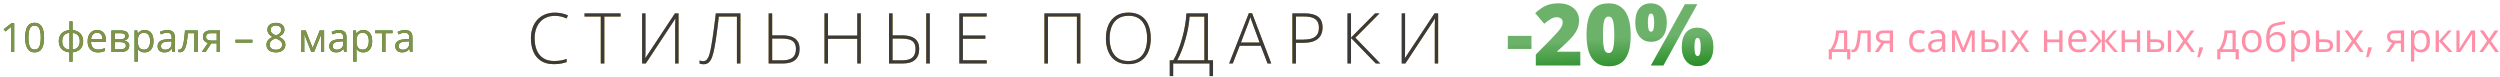
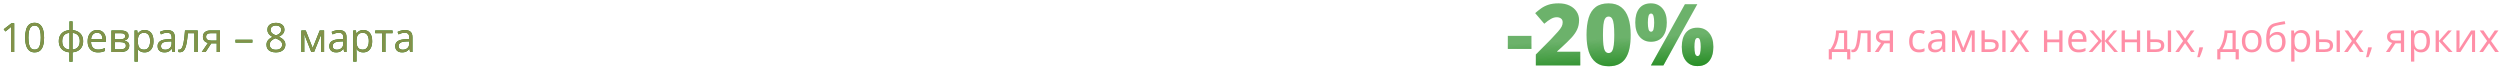
<svg xmlns="http://www.w3.org/2000/svg" width="1491" height="46" viewBox="0 0 1491 46" fill="none">
-   <path d="M8.477 31H6.578V18.859C6.578 18.398 6.578 18.004 6.578 17.676C6.586 17.34 6.594 17.035 6.602 16.762C6.617 16.48 6.637 16.195 6.66 15.906C6.418 16.156 6.191 16.371 5.98 16.551C5.77 16.723 5.508 16.938 5.195 17.195L3.238 18.766L2.219 17.441L6.859 13.867H8.477V31ZM26.289 22.41C26.289 23.801 26.184 25.043 25.973 26.137C25.762 27.23 25.43 28.156 24.977 28.914C24.523 29.672 23.938 30.25 23.219 30.648C22.5 31.039 21.637 31.234 20.629 31.234C19.355 31.234 18.301 30.887 17.465 30.191C16.637 29.496 16.016 28.492 15.602 27.18C15.195 25.859 14.992 24.27 14.992 22.41C14.992 20.582 15.176 19.012 15.543 17.699C15.918 16.379 16.52 15.367 17.348 14.664C18.176 13.953 19.27 13.598 20.629 13.598C21.918 13.598 22.98 13.949 23.816 14.652C24.652 15.348 25.273 16.355 25.68 17.676C26.086 18.988 26.289 20.566 26.289 22.41ZM16.949 22.41C16.949 24.004 17.07 25.332 17.312 26.395C17.555 27.457 17.945 28.254 18.484 28.785C19.031 29.309 19.746 29.57 20.629 29.57C21.512 29.57 22.223 29.309 22.762 28.785C23.309 28.262 23.703 27.469 23.945 26.406C24.195 25.344 24.32 24.012 24.32 22.41C24.32 20.84 24.199 19.527 23.957 18.473C23.715 17.41 23.324 16.613 22.785 16.082C22.246 15.543 21.527 15.273 20.629 15.273C19.73 15.273 19.012 15.543 18.473 16.082C17.934 16.613 17.543 17.41 17.301 18.473C17.066 19.527 16.949 20.84 16.949 22.41ZM43.27 12.766V17.969C44.543 18.078 45.652 18.41 46.598 18.965C47.543 19.512 48.277 20.258 48.801 21.203C49.324 22.148 49.586 23.273 49.586 24.578C49.586 25.859 49.332 26.977 48.824 27.93C48.324 28.883 47.602 29.637 46.656 30.191C45.719 30.746 44.59 31.078 43.27 31.188V36.766H41.371V31.188C40.098 31.094 38.988 30.773 38.043 30.227C37.105 29.672 36.375 28.918 35.852 27.965C35.328 27.012 35.066 25.883 35.066 24.578C35.066 23.273 35.316 22.148 35.816 21.203C36.324 20.25 37.051 19.5 37.996 18.953C38.941 18.398 40.086 18.07 41.43 17.969V12.766H43.27ZM41.43 19.586C40.438 19.672 39.621 19.922 38.98 20.336C38.34 20.75 37.863 21.312 37.551 22.023C37.246 22.734 37.094 23.586 37.094 24.578C37.094 25.57 37.25 26.426 37.562 27.145C37.875 27.855 38.352 28.418 38.992 28.832C39.633 29.246 40.445 29.5 41.43 29.594V19.586ZM43.27 19.609V29.594C44.254 29.492 45.062 29.23 45.695 28.809C46.336 28.387 46.809 27.82 47.113 27.109C47.426 26.398 47.582 25.555 47.582 24.578C47.582 23.094 47.227 21.934 46.516 21.098C45.805 20.254 44.723 19.758 43.27 19.609ZM57.93 17.922C59.023 17.922 59.961 18.164 60.742 18.648C61.523 19.133 62.121 19.812 62.535 20.688C62.949 21.555 63.156 22.57 63.156 23.734V24.941H54.285C54.309 26.449 54.684 27.598 55.41 28.387C56.137 29.176 57.16 29.57 58.48 29.57C59.293 29.57 60.012 29.496 60.637 29.348C61.262 29.199 61.91 28.98 62.582 28.691V30.402C61.934 30.691 61.289 30.902 60.648 31.035C60.016 31.168 59.266 31.234 58.398 31.234C57.164 31.234 56.086 30.984 55.164 30.484C54.25 29.977 53.539 29.234 53.031 28.258C52.523 27.281 52.27 26.086 52.27 24.672C52.27 23.289 52.5 22.094 52.961 21.086C53.43 20.07 54.086 19.289 54.93 18.742C55.781 18.195 56.781 17.922 57.93 17.922ZM57.906 19.516C56.867 19.516 56.039 19.855 55.422 20.535C54.805 21.215 54.438 22.164 54.32 23.383H61.117C61.109 22.617 60.988 21.945 60.754 21.367C60.527 20.781 60.18 20.328 59.711 20.008C59.242 19.68 58.641 19.516 57.906 19.516ZM76.668 21.379C76.668 22.184 76.434 22.812 75.965 23.266C75.496 23.711 74.891 24.012 74.148 24.168V24.262C74.953 24.371 75.644 24.66 76.223 25.129C76.809 25.59 77.102 26.297 77.102 27.25C77.102 27.984 76.926 28.633 76.574 29.195C76.223 29.758 75.672 30.199 74.922 30.52C74.172 30.84 73.195 31 71.992 31H66.461V18.156H71.945C72.867 18.156 73.68 18.262 74.383 18.473C75.094 18.676 75.652 19.012 76.059 19.48C76.465 19.949 76.668 20.582 76.668 21.379ZM75.074 27.25C75.074 26.492 74.785 25.945 74.207 25.609C73.637 25.273 72.805 25.105 71.711 25.105H68.418V29.418H71.758C72.836 29.418 73.656 29.254 74.219 28.926C74.789 28.59 75.074 28.031 75.074 27.25ZM74.688 21.602C74.688 20.992 74.465 20.539 74.019 20.242C73.574 19.938 72.844 19.785 71.828 19.785H68.418V23.477H71.488C72.543 23.477 73.34 23.324 73.879 23.02C74.418 22.715 74.688 22.242 74.688 21.602ZM86.277 17.922C87.879 17.922 89.156 18.473 90.109 19.574C91.062 20.676 91.539 22.332 91.539 24.543C91.539 26.004 91.32 27.23 90.883 28.223C90.445 29.215 89.828 29.965 89.031 30.473C88.242 30.98 87.309 31.234 86.231 31.234C85.551 31.234 84.953 31.145 84.438 30.965C83.922 30.785 83.481 30.543 83.113 30.238C82.746 29.934 82.441 29.602 82.199 29.242H82.059C82.082 29.547 82.109 29.914 82.141 30.344C82.18 30.773 82.199 31.148 82.199 31.469V36.742H80.242V18.156H81.848L82.106 20.055H82.199C82.449 19.664 82.754 19.309 83.113 18.988C83.473 18.66 83.91 18.402 84.426 18.215C84.949 18.02 85.566 17.922 86.277 17.922ZM85.938 19.562C85.047 19.562 84.328 19.734 83.781 20.078C83.242 20.422 82.848 20.938 82.598 21.625C82.348 22.305 82.215 23.16 82.199 24.191V24.566C82.199 25.652 82.316 26.57 82.551 27.32C82.793 28.07 83.188 28.641 83.734 29.031C84.289 29.422 85.031 29.617 85.961 29.617C86.758 29.617 87.422 29.402 87.953 28.973C88.484 28.543 88.879 27.945 89.137 27.18C89.402 26.406 89.535 25.52 89.535 24.52C89.535 23.004 89.238 21.801 88.644 20.91C88.059 20.012 87.156 19.562 85.938 19.562ZM99.742 17.945C101.273 17.945 102.41 18.289 103.152 18.977C103.895 19.664 104.266 20.762 104.266 22.27V31H102.848L102.473 29.102H102.379C102.02 29.57 101.645 29.965 101.254 30.285C100.863 30.598 100.41 30.836 99.894 31C99.387 31.156 98.762 31.234 98.019 31.234C97.238 31.234 96.543 31.098 95.934 30.824C95.332 30.551 94.856 30.137 94.504 29.582C94.16 29.027 93.988 28.324 93.988 27.473C93.988 26.191 94.496 25.207 95.512 24.52C96.527 23.832 98.074 23.457 100.152 23.395L102.367 23.301V22.516C102.367 21.406 102.129 20.629 101.652 20.184C101.176 19.738 100.504 19.516 99.637 19.516C98.965 19.516 98.324 19.613 97.715 19.809C97.106 20.004 96.527 20.234 95.981 20.5L95.383 19.023C95.961 18.727 96.625 18.473 97.375 18.262C98.125 18.051 98.914 17.945 99.742 17.945ZM102.344 24.672L100.387 24.754C98.785 24.816 97.656 25.078 97 25.539C96.344 26 96.016 26.652 96.016 27.496C96.016 28.23 96.238 28.773 96.684 29.125C97.129 29.477 97.719 29.652 98.453 29.652C99.594 29.652 100.527 29.336 101.254 28.703C101.98 28.07 102.344 27.121 102.344 25.855V24.672ZM117.906 31H115.926V19.785H112.023C111.867 21.809 111.668 23.543 111.426 24.988C111.191 26.426 110.895 27.602 110.535 28.516C110.184 29.422 109.754 30.09 109.246 30.52C108.746 30.941 108.148 31.152 107.453 31.152C107.242 31.152 107.043 31.141 106.855 31.117C106.668 31.094 106.508 31.055 106.375 31V29.523C106.477 29.555 106.582 29.578 106.691 29.594C106.809 29.609 106.93 29.617 107.055 29.617C107.406 29.617 107.727 29.473 108.016 29.184C108.312 28.887 108.578 28.441 108.812 27.848C109.055 27.254 109.27 26.504 109.457 25.598C109.645 24.684 109.809 23.609 109.949 22.375C110.098 21.133 110.227 19.727 110.336 18.156H117.906V31ZM122.629 31H120.355L124.059 25.586C123.52 25.469 123.02 25.27 122.559 24.988C122.098 24.699 121.723 24.305 121.434 23.805C121.152 23.305 121.012 22.684 121.012 21.941C121.012 20.707 121.422 19.77 122.242 19.129C123.07 18.48 124.16 18.156 125.512 18.156H131.195V31H129.25V25.844H125.992L122.629 31ZM122.898 21.953C122.898 22.719 123.172 23.289 123.719 23.664C124.266 24.031 125.047 24.215 126.062 24.215H129.25V19.785H125.723C124.723 19.785 124 19.988 123.555 20.395C123.117 20.793 122.898 21.312 122.898 21.953ZM140.441 25.422V23.688H150.52V25.422H140.441ZM164.559 13.621C165.551 13.621 166.43 13.777 167.195 14.09C167.961 14.402 168.559 14.863 168.988 15.473C169.426 16.074 169.645 16.816 169.645 17.699C169.645 18.395 169.492 19.004 169.188 19.527C168.891 20.043 168.488 20.496 167.98 20.887C167.473 21.27 166.91 21.613 166.293 21.918C167.027 22.254 167.688 22.633 168.273 23.055C168.867 23.477 169.336 23.973 169.68 24.543C170.023 25.113 170.195 25.789 170.195 26.57C170.195 27.531 169.961 28.363 169.492 29.066C169.031 29.762 168.383 30.297 167.547 30.672C166.711 31.047 165.73 31.234 164.605 31.234C163.395 31.234 162.363 31.055 161.512 30.695C160.668 30.328 160.023 29.805 159.578 29.125C159.141 28.438 158.922 27.613 158.922 26.652C158.922 25.863 159.09 25.18 159.426 24.602C159.762 24.016 160.207 23.512 160.762 23.09C161.316 22.668 161.922 22.312 162.578 22.023C162.008 21.711 161.484 21.355 161.008 20.957C160.539 20.559 160.164 20.094 159.883 19.562C159.609 19.023 159.473 18.398 159.473 17.688C159.473 16.82 159.691 16.086 160.129 15.484C160.574 14.875 161.18 14.414 161.945 14.102C162.719 13.781 163.59 13.621 164.559 13.621ZM160.832 26.664C160.832 27.539 161.141 28.262 161.758 28.832C162.375 29.395 163.309 29.676 164.559 29.676C165.746 29.676 166.664 29.395 167.312 28.832C167.961 28.262 168.285 27.516 168.285 26.594C168.285 26.023 168.137 25.523 167.84 25.094C167.543 24.656 167.121 24.266 166.574 23.922C166.027 23.578 165.383 23.266 164.641 22.984L164.219 22.832C163.5 23.129 162.887 23.461 162.379 23.828C161.879 24.188 161.496 24.598 161.23 25.059C160.965 25.52 160.832 26.055 160.832 26.664ZM164.535 15.215C163.613 15.215 162.859 15.438 162.273 15.883C161.688 16.32 161.395 16.953 161.395 17.781C161.395 18.375 161.535 18.879 161.816 19.293C162.105 19.699 162.496 20.051 162.988 20.348C163.48 20.637 164.031 20.906 164.641 21.156C165.234 20.906 165.762 20.633 166.223 20.336C166.684 20.031 167.047 19.672 167.312 19.258C167.578 18.844 167.711 18.348 167.711 17.77C167.711 16.941 167.418 16.309 166.832 15.871C166.254 15.434 165.488 15.215 164.535 15.215ZM193.293 18.156V31H191.535V22.633C191.535 22.289 191.543 21.941 191.559 21.59C191.582 21.23 191.609 20.871 191.641 20.512H191.57L187.305 31H185.652L181.492 20.512H181.422C181.445 20.871 181.461 21.23 181.469 21.59C181.484 21.941 181.492 22.312 181.492 22.703V31H179.723V18.156H182.336L186.484 28.656L190.691 18.156H193.293ZM202.141 17.945C203.672 17.945 204.809 18.289 205.551 18.977C206.293 19.664 206.664 20.762 206.664 22.27V31H205.246L204.871 29.102H204.777C204.418 29.57 204.043 29.965 203.652 30.285C203.262 30.598 202.809 30.836 202.293 31C201.785 31.156 201.16 31.234 200.418 31.234C199.637 31.234 198.941 31.098 198.332 30.824C197.73 30.551 197.254 30.137 196.902 29.582C196.559 29.027 196.387 28.324 196.387 27.473C196.387 26.191 196.895 25.207 197.91 24.52C198.926 23.832 200.473 23.457 202.551 23.395L204.766 23.301V22.516C204.766 21.406 204.527 20.629 204.051 20.184C203.574 19.738 202.902 19.516 202.035 19.516C201.363 19.516 200.723 19.613 200.113 19.809C199.504 20.004 198.926 20.234 198.379 20.5L197.781 19.023C198.359 18.727 199.023 18.473 199.773 18.262C200.523 18.051 201.312 17.945 202.141 17.945ZM204.742 24.672L202.785 24.754C201.184 24.816 200.055 25.078 199.398 25.539C198.742 26 198.414 26.652 198.414 27.496C198.414 28.23 198.637 28.773 199.082 29.125C199.527 29.477 200.117 29.652 200.852 29.652C201.992 29.652 202.926 29.336 203.652 28.703C204.379 28.07 204.742 27.121 204.742 25.855V24.672ZM216.707 17.922C218.309 17.922 219.586 18.473 220.539 19.574C221.492 20.676 221.969 22.332 221.969 24.543C221.969 26.004 221.75 27.23 221.312 28.223C220.875 29.215 220.258 29.965 219.461 30.473C218.672 30.98 217.738 31.234 216.66 31.234C215.98 31.234 215.383 31.145 214.867 30.965C214.352 30.785 213.91 30.543 213.543 30.238C213.176 29.934 212.871 29.602 212.629 29.242H212.488C212.512 29.547 212.539 29.914 212.57 30.344C212.609 30.773 212.629 31.148 212.629 31.469V36.742H210.672V18.156H212.277L212.535 20.055H212.629C212.879 19.664 213.184 19.309 213.543 18.988C213.902 18.66 214.34 18.402 214.855 18.215C215.379 18.02 215.996 17.922 216.707 17.922ZM216.367 19.562C215.477 19.562 214.758 19.734 214.211 20.078C213.672 20.422 213.277 20.938 213.027 21.625C212.777 22.305 212.645 23.16 212.629 24.191V24.566C212.629 25.652 212.746 26.57 212.98 27.32C213.223 28.07 213.617 28.641 214.164 29.031C214.719 29.422 215.461 29.617 216.391 29.617C217.188 29.617 217.852 29.402 218.383 28.973C218.914 28.543 219.309 27.945 219.566 27.18C219.832 26.406 219.965 25.52 219.965 24.52C219.965 23.004 219.668 21.801 219.074 20.91C218.488 20.012 217.586 19.562 216.367 19.562ZM234.121 19.809H229.891V31H227.969V19.809H223.797V18.156H234.121V19.809ZM241.469 17.945C243 17.945 244.137 18.289 244.879 18.977C245.621 19.664 245.992 20.762 245.992 22.27V31H244.574L244.199 29.102H244.105C243.746 29.57 243.371 29.965 242.98 30.285C242.59 30.598 242.137 30.836 241.621 31C241.113 31.156 240.488 31.234 239.746 31.234C238.965 31.234 238.27 31.098 237.66 30.824C237.059 30.551 236.582 30.137 236.23 29.582C235.887 29.027 235.715 28.324 235.715 27.473C235.715 26.191 236.223 25.207 237.238 24.52C238.254 23.832 239.801 23.457 241.879 23.395L244.094 23.301V22.516C244.094 21.406 243.855 20.629 243.379 20.184C242.902 19.738 242.23 19.516 241.363 19.516C240.691 19.516 240.051 19.613 239.441 19.809C238.832 20.004 238.254 20.234 237.707 20.5L237.109 19.023C237.688 18.727 238.352 18.473 239.102 18.262C239.852 18.051 240.641 17.945 241.469 17.945ZM244.07 24.672L242.113 24.754C240.512 24.816 239.383 25.078 238.727 25.539C238.07 26 237.742 26.652 237.742 27.496C237.742 28.23 237.965 28.773 238.41 29.125C238.855 29.477 239.445 29.652 240.18 29.652C241.32 29.652 242.254 29.336 242.98 28.703C243.707 28.07 244.07 27.121 244.07 25.855V24.672Z" fill="#0B7F09" />
+   <path d="M8.477 31H6.578V18.859C6.578 18.398 6.578 18.004 6.578 17.676C6.586 17.34 6.594 17.035 6.602 16.762C6.617 16.48 6.637 16.195 6.66 15.906C6.418 16.156 6.191 16.371 5.98 16.551C5.77 16.723 5.508 16.938 5.195 17.195L3.238 18.766L2.219 17.441L6.859 13.867H8.477V31ZM26.289 22.41C26.289 23.801 26.184 25.043 25.973 26.137C25.762 27.23 25.43 28.156 24.977 28.914C24.523 29.672 23.938 30.25 23.219 30.648C22.5 31.039 21.637 31.234 20.629 31.234C19.355 31.234 18.301 30.887 17.465 30.191C16.637 29.496 16.016 28.492 15.602 27.18C15.195 25.859 14.992 24.27 14.992 22.41C14.992 20.582 15.176 19.012 15.543 17.699C15.918 16.379 16.52 15.367 17.348 14.664C18.176 13.953 19.27 13.598 20.629 13.598C21.918 13.598 22.98 13.949 23.816 14.652C24.652 15.348 25.273 16.355 25.68 17.676C26.086 18.988 26.289 20.566 26.289 22.41ZM16.949 22.41C16.949 24.004 17.07 25.332 17.312 26.395C17.555 27.457 17.945 28.254 18.484 28.785C19.031 29.309 19.746 29.57 20.629 29.57C21.512 29.57 22.223 29.309 22.762 28.785C23.309 28.262 23.703 27.469 23.945 26.406C24.195 25.344 24.32 24.012 24.32 22.41C24.32 20.84 24.199 19.527 23.957 18.473C23.715 17.41 23.324 16.613 22.785 16.082C22.246 15.543 21.527 15.273 20.629 15.273C19.73 15.273 19.012 15.543 18.473 16.082C17.934 16.613 17.543 17.41 17.301 18.473C17.066 19.527 16.949 20.84 16.949 22.41ZM43.27 12.766V17.969C44.543 18.078 45.652 18.41 46.598 18.965C47.543 19.512 48.277 20.258 48.801 21.203C49.324 22.148 49.586 23.273 49.586 24.578C49.586 25.859 49.332 26.977 48.824 27.93C48.324 28.883 47.602 29.637 46.656 30.191C45.719 30.746 44.59 31.078 43.27 31.188V36.766H41.371V31.188C40.098 31.094 38.988 30.773 38.043 30.227C37.105 29.672 36.375 28.918 35.852 27.965C35.328 27.012 35.066 25.883 35.066 24.578C35.066 23.273 35.316 22.148 35.816 21.203C36.324 20.25 37.051 19.5 37.996 18.953C38.941 18.398 40.086 18.07 41.43 17.969V12.766H43.27ZM41.43 19.586C40.438 19.672 39.621 19.922 38.98 20.336C38.34 20.75 37.863 21.312 37.551 22.023C37.246 22.734 37.094 23.586 37.094 24.578C37.094 25.57 37.25 26.426 37.562 27.145C37.875 27.855 38.352 28.418 38.992 28.832C39.633 29.246 40.445 29.5 41.43 29.594V19.586ZM43.27 19.609V29.594C44.254 29.492 45.062 29.23 45.695 28.809C46.336 28.387 46.809 27.82 47.113 27.109C47.426 26.398 47.582 25.555 47.582 24.578C47.582 23.094 47.227 21.934 46.516 21.098C45.805 20.254 44.723 19.758 43.27 19.609ZM57.93 17.922C59.023 17.922 59.961 18.164 60.742 18.648C61.523 19.133 62.121 19.812 62.535 20.688C62.949 21.555 63.156 22.57 63.156 23.734V24.941H54.285C54.309 26.449 54.684 27.598 55.41 28.387C56.137 29.176 57.16 29.57 58.48 29.57C59.293 29.57 60.012 29.496 60.637 29.348C61.262 29.199 61.91 28.98 62.582 28.691V30.402C61.934 30.691 61.289 30.902 60.648 31.035C60.016 31.168 59.266 31.234 58.398 31.234C57.164 31.234 56.086 30.984 55.164 30.484C54.25 29.977 53.539 29.234 53.031 28.258C52.523 27.281 52.27 26.086 52.27 24.672C52.27 23.289 52.5 22.094 52.961 21.086C53.43 20.07 54.086 19.289 54.93 18.742C55.781 18.195 56.781 17.922 57.93 17.922ZM57.906 19.516C56.867 19.516 56.039 19.855 55.422 20.535C54.805 21.215 54.438 22.164 54.32 23.383H61.117C61.109 22.617 60.988 21.945 60.754 21.367C60.527 20.781 60.18 20.328 59.711 20.008C59.242 19.68 58.641 19.516 57.906 19.516ZM76.668 21.379C76.668 22.184 76.434 22.812 75.965 23.266C75.496 23.711 74.891 24.012 74.148 24.168V24.262C74.953 24.371 75.644 24.66 76.223 25.129C76.809 25.59 77.102 26.297 77.102 27.25C77.102 27.984 76.926 28.633 76.574 29.195C76.223 29.758 75.672 30.199 74.922 30.52C74.172 30.84 73.195 31 71.992 31H66.461V18.156H71.945C72.867 18.156 73.68 18.262 74.383 18.473C75.094 18.676 75.652 19.012 76.059 19.48C76.465 19.949 76.668 20.582 76.668 21.379ZM75.074 27.25C75.074 26.492 74.785 25.945 74.207 25.609C73.637 25.273 72.805 25.105 71.711 25.105H68.418V29.418H71.758C72.836 29.418 73.656 29.254 74.219 28.926C74.789 28.59 75.074 28.031 75.074 27.25ZM74.688 21.602C74.688 20.992 74.465 20.539 74.019 20.242C73.574 19.938 72.844 19.785 71.828 19.785H68.418V23.477H71.488C72.543 23.477 73.34 23.324 73.879 23.02C74.418 22.715 74.688 22.242 74.688 21.602ZM86.277 17.922C87.879 17.922 89.156 18.473 90.109 19.574C91.062 20.676 91.539 22.332 91.539 24.543C91.539 26.004 91.32 27.23 90.883 28.223C90.445 29.215 89.828 29.965 89.031 30.473C88.242 30.98 87.309 31.234 86.231 31.234C85.551 31.234 84.953 31.145 84.438 30.965C83.922 30.785 83.481 30.543 83.113 30.238C82.746 29.934 82.441 29.602 82.199 29.242H82.059C82.082 29.547 82.109 29.914 82.141 30.344C82.18 30.773 82.199 31.148 82.199 31.469V36.742H80.242V18.156H81.848L82.106 20.055H82.199C82.449 19.664 82.754 19.309 83.113 18.988C83.473 18.66 83.91 18.402 84.426 18.215C84.949 18.02 85.566 17.922 86.277 17.922ZM85.938 19.562C85.047 19.562 84.328 19.734 83.781 20.078C83.242 20.422 82.848 20.938 82.598 21.625C82.348 22.305 82.215 23.16 82.199 24.191V24.566C82.199 25.652 82.316 26.57 82.551 27.32C82.793 28.07 83.188 28.641 83.734 29.031C84.289 29.422 85.031 29.617 85.961 29.617C86.758 29.617 87.422 29.402 87.953 28.973C88.484 28.543 88.879 27.945 89.137 27.18C89.402 26.406 89.535 25.52 89.535 24.52C89.535 23.004 89.238 21.801 88.644 20.91C88.059 20.012 87.156 19.562 85.938 19.562ZM99.742 17.945C101.273 17.945 102.41 18.289 103.152 18.977C103.895 19.664 104.266 20.762 104.266 22.27V31H102.848L102.473 29.102H102.379C102.02 29.57 101.645 29.965 101.254 30.285C100.863 30.598 100.41 30.836 99.894 31C99.387 31.156 98.762 31.234 98.019 31.234C97.238 31.234 96.543 31.098 95.934 30.824C95.332 30.551 94.856 30.137 94.504 29.582C94.16 29.027 93.988 28.324 93.988 27.473C93.988 26.191 94.496 25.207 95.512 24.52C96.527 23.832 98.074 23.457 100.152 23.395L102.367 23.301V22.516C102.367 21.406 102.129 20.629 101.652 20.184C101.176 19.738 100.504 19.516 99.637 19.516C98.965 19.516 98.324 19.613 97.715 19.809C97.106 20.004 96.527 20.234 95.981 20.5L95.383 19.023C95.961 18.727 96.625 18.473 97.375 18.262C98.125 18.051 98.914 17.945 99.742 17.945ZM102.344 24.672L100.387 24.754C98.785 24.816 97.656 25.078 97 25.539C96.344 26 96.016 26.652 96.016 27.496C96.016 28.23 96.238 28.773 96.684 29.125C97.129 29.477 97.719 29.652 98.453 29.652C99.594 29.652 100.527 29.336 101.254 28.703C101.98 28.07 102.344 27.121 102.344 25.855V24.672ZM117.906 31H115.926V19.785H112.023C111.867 21.809 111.668 23.543 111.426 24.988C111.191 26.426 110.895 27.602 110.535 28.516C110.184 29.422 109.754 30.09 109.246 30.52C108.746 30.941 108.148 31.152 107.453 31.152C107.242 31.152 107.043 31.141 106.855 31.117C106.668 31.094 106.508 31.055 106.375 31V29.523C106.477 29.555 106.582 29.578 106.691 29.594C106.809 29.609 106.93 29.617 107.055 29.617C107.406 29.617 107.727 29.473 108.016 29.184C108.312 28.887 108.578 28.441 108.812 27.848C109.055 27.254 109.27 26.504 109.457 25.598C109.645 24.684 109.809 23.609 109.949 22.375C110.098 21.133 110.227 19.727 110.336 18.156H117.906V31ZM122.629 31H120.355L124.059 25.586C123.52 25.469 123.02 25.27 122.559 24.988C122.098 24.699 121.723 24.305 121.434 23.805C121.152 23.305 121.012 22.684 121.012 21.941C121.012 20.707 121.422 19.77 122.242 19.129C123.07 18.48 124.16 18.156 125.512 18.156H131.195V31H129.25V25.844H125.992L122.629 31ZM122.898 21.953C122.898 22.719 123.172 23.289 123.719 23.664C124.266 24.031 125.047 24.215 126.062 24.215H129.25V19.785H125.723C124.723 19.785 124 19.988 123.555 20.395C123.117 20.793 122.898 21.312 122.898 21.953ZM140.441 25.422V23.688H150.52V25.422H140.441ZM164.559 13.621C165.551 13.621 166.43 13.777 167.195 14.09C167.961 14.402 168.559 14.863 168.988 15.473C169.426 16.074 169.645 16.816 169.645 17.699C169.645 18.395 169.492 19.004 169.188 19.527C168.891 20.043 168.488 20.496 167.98 20.887C167.473 21.27 166.91 21.613 166.293 21.918C167.027 22.254 167.688 22.633 168.273 23.055C168.867 23.477 169.336 23.973 169.68 24.543C170.023 25.113 170.195 25.789 170.195 26.57C170.195 27.531 169.961 28.363 169.492 29.066C169.031 29.762 168.383 30.297 167.547 30.672C166.711 31.047 165.73 31.234 164.605 31.234C163.395 31.234 162.363 31.055 161.512 30.695C160.668 30.328 160.023 29.805 159.578 29.125C159.141 28.438 158.922 27.613 158.922 26.652C158.922 25.863 159.09 25.18 159.426 24.602C159.762 24.016 160.207 23.512 160.762 23.09C161.316 22.668 161.922 22.312 162.578 22.023C162.008 21.711 161.484 21.355 161.008 20.957C160.539 20.559 160.164 20.094 159.883 19.562C159.609 19.023 159.473 18.398 159.473 17.688C159.473 16.82 159.691 16.086 160.129 15.484C160.574 14.875 161.18 14.414 161.945 14.102C162.719 13.781 163.59 13.621 164.559 13.621M160.832 26.664C160.832 27.539 161.141 28.262 161.758 28.832C162.375 29.395 163.309 29.676 164.559 29.676C165.746 29.676 166.664 29.395 167.312 28.832C167.961 28.262 168.285 27.516 168.285 26.594C168.285 26.023 168.137 25.523 167.84 25.094C167.543 24.656 167.121 24.266 166.574 23.922C166.027 23.578 165.383 23.266 164.641 22.984L164.219 22.832C163.5 23.129 162.887 23.461 162.379 23.828C161.879 24.188 161.496 24.598 161.23 25.059C160.965 25.52 160.832 26.055 160.832 26.664ZM164.535 15.215C163.613 15.215 162.859 15.438 162.273 15.883C161.688 16.32 161.395 16.953 161.395 17.781C161.395 18.375 161.535 18.879 161.816 19.293C162.105 19.699 162.496 20.051 162.988 20.348C163.48 20.637 164.031 20.906 164.641 21.156C165.234 20.906 165.762 20.633 166.223 20.336C166.684 20.031 167.047 19.672 167.312 19.258C167.578 18.844 167.711 18.348 167.711 17.77C167.711 16.941 167.418 16.309 166.832 15.871C166.254 15.434 165.488 15.215 164.535 15.215ZM193.293 18.156V31H191.535V22.633C191.535 22.289 191.543 21.941 191.559 21.59C191.582 21.23 191.609 20.871 191.641 20.512H191.57L187.305 31H185.652L181.492 20.512H181.422C181.445 20.871 181.461 21.23 181.469 21.59C181.484 21.941 181.492 22.312 181.492 22.703V31H179.723V18.156H182.336L186.484 28.656L190.691 18.156H193.293ZM202.141 17.945C203.672 17.945 204.809 18.289 205.551 18.977C206.293 19.664 206.664 20.762 206.664 22.27V31H205.246L204.871 29.102H204.777C204.418 29.57 204.043 29.965 203.652 30.285C203.262 30.598 202.809 30.836 202.293 31C201.785 31.156 201.16 31.234 200.418 31.234C199.637 31.234 198.941 31.098 198.332 30.824C197.73 30.551 197.254 30.137 196.902 29.582C196.559 29.027 196.387 28.324 196.387 27.473C196.387 26.191 196.895 25.207 197.91 24.52C198.926 23.832 200.473 23.457 202.551 23.395L204.766 23.301V22.516C204.766 21.406 204.527 20.629 204.051 20.184C203.574 19.738 202.902 19.516 202.035 19.516C201.363 19.516 200.723 19.613 200.113 19.809C199.504 20.004 198.926 20.234 198.379 20.5L197.781 19.023C198.359 18.727 199.023 18.473 199.773 18.262C200.523 18.051 201.312 17.945 202.141 17.945ZM204.742 24.672L202.785 24.754C201.184 24.816 200.055 25.078 199.398 25.539C198.742 26 198.414 26.652 198.414 27.496C198.414 28.23 198.637 28.773 199.082 29.125C199.527 29.477 200.117 29.652 200.852 29.652C201.992 29.652 202.926 29.336 203.652 28.703C204.379 28.07 204.742 27.121 204.742 25.855V24.672ZM216.707 17.922C218.309 17.922 219.586 18.473 220.539 19.574C221.492 20.676 221.969 22.332 221.969 24.543C221.969 26.004 221.75 27.23 221.312 28.223C220.875 29.215 220.258 29.965 219.461 30.473C218.672 30.98 217.738 31.234 216.66 31.234C215.98 31.234 215.383 31.145 214.867 30.965C214.352 30.785 213.91 30.543 213.543 30.238C213.176 29.934 212.871 29.602 212.629 29.242H212.488C212.512 29.547 212.539 29.914 212.57 30.344C212.609 30.773 212.629 31.148 212.629 31.469V36.742H210.672V18.156H212.277L212.535 20.055H212.629C212.879 19.664 213.184 19.309 213.543 18.988C213.902 18.66 214.34 18.402 214.855 18.215C215.379 18.02 215.996 17.922 216.707 17.922ZM216.367 19.562C215.477 19.562 214.758 19.734 214.211 20.078C213.672 20.422 213.277 20.938 213.027 21.625C212.777 22.305 212.645 23.16 212.629 24.191V24.566C212.629 25.652 212.746 26.57 212.98 27.32C213.223 28.07 213.617 28.641 214.164 29.031C214.719 29.422 215.461 29.617 216.391 29.617C217.188 29.617 217.852 29.402 218.383 28.973C218.914 28.543 219.309 27.945 219.566 27.18C219.832 26.406 219.965 25.52 219.965 24.52C219.965 23.004 219.668 21.801 219.074 20.91C218.488 20.012 217.586 19.562 216.367 19.562ZM234.121 19.809H229.891V31H227.969V19.809H223.797V18.156H234.121V19.809ZM241.469 17.945C243 17.945 244.137 18.289 244.879 18.977C245.621 19.664 245.992 20.762 245.992 22.27V31H244.574L244.199 29.102H244.105C243.746 29.57 243.371 29.965 242.98 30.285C242.59 30.598 242.137 30.836 241.621 31C241.113 31.156 240.488 31.234 239.746 31.234C238.965 31.234 238.27 31.098 237.66 30.824C237.059 30.551 236.582 30.137 236.23 29.582C235.887 29.027 235.715 28.324 235.715 27.473C235.715 26.191 236.223 25.207 237.238 24.52C238.254 23.832 239.801 23.457 241.879 23.395L244.094 23.301V22.516C244.094 21.406 243.855 20.629 243.379 20.184C242.902 19.738 242.23 19.516 241.363 19.516C240.691 19.516 240.051 19.613 239.441 19.809C238.832 20.004 238.254 20.234 237.707 20.5L237.109 19.023C237.688 18.727 238.352 18.473 239.102 18.262C239.852 18.051 240.641 17.945 241.469 17.945ZM244.07 24.672L242.113 24.754C240.512 24.816 239.383 25.078 238.727 25.539C238.07 26 237.742 26.652 237.742 27.496C237.742 28.23 237.965 28.773 238.41 29.125C238.855 29.477 239.445 29.652 240.18 29.652C241.32 29.652 242.254 29.336 242.98 28.703C243.707 28.07 244.07 27.121 244.07 25.855V24.672Z" fill="#0B7F09" />
  <path d="M8.477 31H6.578V18.859C6.578 18.398 6.578 18.004 6.578 17.676C6.586 17.34 6.594 17.035 6.602 16.762C6.617 16.48 6.637 16.195 6.66 15.906C6.418 16.156 6.191 16.371 5.98 16.551C5.77 16.723 5.508 16.938 5.195 17.195L3.238 18.766L2.219 17.441L6.859 13.867H8.477V31ZM26.289 22.41C26.289 23.801 26.184 25.043 25.973 26.137C25.762 27.23 25.43 28.156 24.977 28.914C24.523 29.672 23.938 30.25 23.219 30.648C22.5 31.039 21.637 31.234 20.629 31.234C19.355 31.234 18.301 30.887 17.465 30.191C16.637 29.496 16.016 28.492 15.602 27.18C15.195 25.859 14.992 24.27 14.992 22.41C14.992 20.582 15.176 19.012 15.543 17.699C15.918 16.379 16.52 15.367 17.348 14.664C18.176 13.953 19.27 13.598 20.629 13.598C21.918 13.598 22.98 13.949 23.816 14.652C24.652 15.348 25.273 16.355 25.68 17.676C26.086 18.988 26.289 20.566 26.289 22.41ZM16.949 22.41C16.949 24.004 17.07 25.332 17.312 26.395C17.555 27.457 17.945 28.254 18.484 28.785C19.031 29.309 19.746 29.57 20.629 29.57C21.512 29.57 22.223 29.309 22.762 28.785C23.309 28.262 23.703 27.469 23.945 26.406C24.195 25.344 24.32 24.012 24.32 22.41C24.32 20.84 24.199 19.527 23.957 18.473C23.715 17.41 23.324 16.613 22.785 16.082C22.246 15.543 21.527 15.273 20.629 15.273C19.73 15.273 19.012 15.543 18.473 16.082C17.934 16.613 17.543 17.41 17.301 18.473C17.066 19.527 16.949 20.84 16.949 22.41ZM43.27 12.766V17.969C44.543 18.078 45.652 18.41 46.598 18.965C47.543 19.512 48.277 20.258 48.801 21.203C49.324 22.148 49.586 23.273 49.586 24.578C49.586 25.859 49.332 26.977 48.824 27.93C48.324 28.883 47.602 29.637 46.656 30.191C45.719 30.746 44.59 31.078 43.27 31.188V36.766H41.371V31.188C40.098 31.094 38.988 30.773 38.043 30.227C37.105 29.672 36.375 28.918 35.852 27.965C35.328 27.012 35.066 25.883 35.066 24.578C35.066 23.273 35.316 22.148 35.816 21.203C36.324 20.25 37.051 19.5 37.996 18.953C38.941 18.398 40.086 18.07 41.43 17.969V12.766H43.27ZM41.43 19.586C40.438 19.672 39.621 19.922 38.98 20.336C38.34 20.75 37.863 21.312 37.551 22.023C37.246 22.734 37.094 23.586 37.094 24.578C37.094 25.57 37.25 26.426 37.562 27.145C37.875 27.855 38.352 28.418 38.992 28.832C39.633 29.246 40.445 29.5 41.43 29.594V19.586ZM43.27 19.609V29.594C44.254 29.492 45.062 29.23 45.695 28.809C46.336 28.387 46.809 27.82 47.113 27.109C47.426 26.398 47.582 25.555 47.582 24.578C47.582 23.094 47.227 21.934 46.516 21.098C45.805 20.254 44.723 19.758 43.27 19.609ZM57.93 17.922C59.023 17.922 59.961 18.164 60.742 18.648C61.523 19.133 62.121 19.812 62.535 20.688C62.949 21.555 63.156 22.57 63.156 23.734V24.941H54.285C54.309 26.449 54.684 27.598 55.41 28.387C56.137 29.176 57.16 29.57 58.48 29.57C59.293 29.57 60.012 29.496 60.637 29.348C61.262 29.199 61.91 28.98 62.582 28.691V30.402C61.934 30.691 61.289 30.902 60.648 31.035C60.016 31.168 59.266 31.234 58.398 31.234C57.164 31.234 56.086 30.984 55.164 30.484C54.25 29.977 53.539 29.234 53.031 28.258C52.523 27.281 52.27 26.086 52.27 24.672C52.27 23.289 52.5 22.094 52.961 21.086C53.43 20.07 54.086 19.289 54.93 18.742C55.781 18.195 56.781 17.922 57.93 17.922ZM57.906 19.516C56.867 19.516 56.039 19.855 55.422 20.535C54.805 21.215 54.438 22.164 54.32 23.383H61.117C61.109 22.617 60.988 21.945 60.754 21.367C60.527 20.781 60.18 20.328 59.711 20.008C59.242 19.68 58.641 19.516 57.906 19.516ZM76.668 21.379C76.668 22.184 76.434 22.812 75.965 23.266C75.496 23.711 74.891 24.012 74.148 24.168V24.262C74.953 24.371 75.644 24.66 76.223 25.129C76.809 25.59 77.102 26.297 77.102 27.25C77.102 27.984 76.926 28.633 76.574 29.195C76.223 29.758 75.672 30.199 74.922 30.52C74.172 30.84 73.195 31 71.992 31H66.461V18.156H71.945C72.867 18.156 73.68 18.262 74.383 18.473C75.094 18.676 75.652 19.012 76.059 19.48C76.465 19.949 76.668 20.582 76.668 21.379ZM75.074 27.25C75.074 26.492 74.785 25.945 74.207 25.609C73.637 25.273 72.805 25.105 71.711 25.105H68.418V29.418H71.758C72.836 29.418 73.656 29.254 74.219 28.926C74.789 28.59 75.074 28.031 75.074 27.25ZM74.688 21.602C74.688 20.992 74.465 20.539 74.019 20.242C73.574 19.938 72.844 19.785 71.828 19.785H68.418V23.477H71.488C72.543 23.477 73.34 23.324 73.879 23.02C74.418 22.715 74.688 22.242 74.688 21.602ZM86.277 17.922C87.879 17.922 89.156 18.473 90.109 19.574C91.062 20.676 91.539 22.332 91.539 24.543C91.539 26.004 91.32 27.23 90.883 28.223C90.445 29.215 89.828 29.965 89.031 30.473C88.242 30.98 87.309 31.234 86.231 31.234C85.551 31.234 84.953 31.145 84.438 30.965C83.922 30.785 83.481 30.543 83.113 30.238C82.746 29.934 82.441 29.602 82.199 29.242H82.059C82.082 29.547 82.109 29.914 82.141 30.344C82.18 30.773 82.199 31.148 82.199 31.469V36.742H80.242V18.156H81.848L82.106 20.055H82.199C82.449 19.664 82.754 19.309 83.113 18.988C83.473 18.66 83.91 18.402 84.426 18.215C84.949 18.02 85.566 17.922 86.277 17.922ZM85.938 19.562C85.047 19.562 84.328 19.734 83.781 20.078C83.242 20.422 82.848 20.938 82.598 21.625C82.348 22.305 82.215 23.16 82.199 24.191V24.566C82.199 25.652 82.316 26.57 82.551 27.32C82.793 28.07 83.188 28.641 83.734 29.031C84.289 29.422 85.031 29.617 85.961 29.617C86.758 29.617 87.422 29.402 87.953 28.973C88.484 28.543 88.879 27.945 89.137 27.18C89.402 26.406 89.535 25.52 89.535 24.52C89.535 23.004 89.238 21.801 88.644 20.91C88.059 20.012 87.156 19.562 85.938 19.562ZM99.742 17.945C101.273 17.945 102.41 18.289 103.152 18.977C103.895 19.664 104.266 20.762 104.266 22.27V31H102.848L102.473 29.102H102.379C102.02 29.57 101.645 29.965 101.254 30.285C100.863 30.598 100.41 30.836 99.894 31C99.387 31.156 98.762 31.234 98.019 31.234C97.238 31.234 96.543 31.098 95.934 30.824C95.332 30.551 94.856 30.137 94.504 29.582C94.16 29.027 93.988 28.324 93.988 27.473C93.988 26.191 94.496 25.207 95.512 24.52C96.527 23.832 98.074 23.457 100.152 23.395L102.367 23.301V22.516C102.367 21.406 102.129 20.629 101.652 20.184C101.176 19.738 100.504 19.516 99.637 19.516C98.965 19.516 98.324 19.613 97.715 19.809C97.106 20.004 96.527 20.234 95.981 20.5L95.383 19.023C95.961 18.727 96.625 18.473 97.375 18.262C98.125 18.051 98.914 17.945 99.742 17.945ZM102.344 24.672L100.387 24.754C98.785 24.816 97.656 25.078 97 25.539C96.344 26 96.016 26.652 96.016 27.496C96.016 28.23 96.238 28.773 96.684 29.125C97.129 29.477 97.719 29.652 98.453 29.652C99.594 29.652 100.527 29.336 101.254 28.703C101.98 28.07 102.344 27.121 102.344 25.855V24.672ZM117.906 31H115.926V19.785H112.023C111.867 21.809 111.668 23.543 111.426 24.988C111.191 26.426 110.895 27.602 110.535 28.516C110.184 29.422 109.754 30.09 109.246 30.52C108.746 30.941 108.148 31.152 107.453 31.152C107.242 31.152 107.043 31.141 106.855 31.117C106.668 31.094 106.508 31.055 106.375 31V29.523C106.477 29.555 106.582 29.578 106.691 29.594C106.809 29.609 106.93 29.617 107.055 29.617C107.406 29.617 107.727 29.473 108.016 29.184C108.312 28.887 108.578 28.441 108.812 27.848C109.055 27.254 109.27 26.504 109.457 25.598C109.645 24.684 109.809 23.609 109.949 22.375C110.098 21.133 110.227 19.727 110.336 18.156H117.906V31ZM122.629 31H120.355L124.059 25.586C123.52 25.469 123.02 25.27 122.559 24.988C122.098 24.699 121.723 24.305 121.434 23.805C121.152 23.305 121.012 22.684 121.012 21.941C121.012 20.707 121.422 19.77 122.242 19.129C123.07 18.48 124.16 18.156 125.512 18.156H131.195V31H129.25V25.844H125.992L122.629 31ZM122.898 21.953C122.898 22.719 123.172 23.289 123.719 23.664C124.266 24.031 125.047 24.215 126.062 24.215H129.25V19.785H125.723C124.723 19.785 124 19.988 123.555 20.395C123.117 20.793 122.898 21.312 122.898 21.953ZM140.441 25.422V23.688H150.52V25.422H140.441ZM164.559 13.621C165.551 13.621 166.43 13.777 167.195 14.09C167.961 14.402 168.559 14.863 168.988 15.473C169.426 16.074 169.645 16.816 169.645 17.699C169.645 18.395 169.492 19.004 169.188 19.527C168.891 20.043 168.488 20.496 167.98 20.887C167.473 21.27 166.91 21.613 166.293 21.918C167.027 22.254 167.688 22.633 168.273 23.055C168.867 23.477 169.336 23.973 169.68 24.543C170.023 25.113 170.195 25.789 170.195 26.57C170.195 27.531 169.961 28.363 169.492 29.066C169.031 29.762 168.383 30.297 167.547 30.672C166.711 31.047 165.73 31.234 164.605 31.234C163.395 31.234 162.363 31.055 161.512 30.695C160.668 30.328 160.023 29.805 159.578 29.125C159.141 28.438 158.922 27.613 158.922 26.652C158.922 25.863 159.09 25.18 159.426 24.602C159.762 24.016 160.207 23.512 160.762 23.09C161.316 22.668 161.922 22.312 162.578 22.023C162.008 21.711 161.484 21.355 161.008 20.957C160.539 20.559 160.164 20.094 159.883 19.562C159.609 19.023 159.473 18.398 159.473 17.688C159.473 16.82 159.691 16.086 160.129 15.484C160.574 14.875 161.18 14.414 161.945 14.102C162.719 13.781 163.59 13.621 164.559 13.621ZM160.832 26.664C160.832 27.539 161.141 28.262 161.758 28.832C162.375 29.395 163.309 29.676 164.559 29.676C165.746 29.676 166.664 29.395 167.312 28.832C167.961 28.262 168.285 27.516 168.285 26.594C168.285 26.023 168.137 25.523 167.84 25.094C167.543 24.656 167.121 24.266 166.574 23.922C166.027 23.578 165.383 23.266 164.641 22.984L164.219 22.832C163.5 23.129 162.887 23.461 162.379 23.828C161.879 24.188 161.496 24.598 161.23 25.059C160.965 25.52 160.832 26.055 160.832 26.664ZM164.535 15.215C163.613 15.215 162.859 15.438 162.273 15.883C161.688 16.32 161.395 16.953 161.395 17.781C161.395 18.375 161.535 18.879 161.816 19.293C162.105 19.699 162.496 20.051 162.988 20.348C163.48 20.637 164.031 20.906 164.641 21.156C165.234 20.906 165.762 20.633 166.223 20.336C166.684 20.031 167.047 19.672 167.312 19.258C167.578 18.844 167.711 18.348 167.711 17.77C167.711 16.941 167.418 16.309 166.832 15.871C166.254 15.434 165.488 15.215 164.535 15.215ZM193.293 18.156V31H191.535V22.633C191.535 22.289 191.543 21.941 191.559 21.59C191.582 21.23 191.609 20.871 191.641 20.512H191.57L187.305 31H185.652L181.492 20.512H181.422C181.445 20.871 181.461 21.23 181.469 21.59C181.484 21.941 181.492 22.312 181.492 22.703V31H179.723V18.156H182.336L186.484 28.656L190.691 18.156H193.293ZM202.141 17.945C203.672 17.945 204.809 18.289 205.551 18.977C206.293 19.664 206.664 20.762 206.664 22.27V31H205.246L204.871 29.102H204.777C204.418 29.57 204.043 29.965 203.652 30.285C203.262 30.598 202.809 30.836 202.293 31C201.785 31.156 201.16 31.234 200.418 31.234C199.637 31.234 198.941 31.098 198.332 30.824C197.73 30.551 197.254 30.137 196.902 29.582C196.559 29.027 196.387 28.324 196.387 27.473C196.387 26.191 196.895 25.207 197.91 24.52C198.926 23.832 200.473 23.457 202.551 23.395L204.766 23.301V22.516C204.766 21.406 204.527 20.629 204.051 20.184C203.574 19.738 202.902 19.516 202.035 19.516C201.363 19.516 200.723 19.613 200.113 19.809C199.504 20.004 198.926 20.234 198.379 20.5L197.781 19.023C198.359 18.727 199.023 18.473 199.773 18.262C200.523 18.051 201.312 17.945 202.141 17.945ZM204.742 24.672L202.785 24.754C201.184 24.816 200.055 25.078 199.398 25.539C198.742 26 198.414 26.652 198.414 27.496C198.414 28.23 198.637 28.773 199.082 29.125C199.527 29.477 200.117 29.652 200.852 29.652C201.992 29.652 202.926 29.336 203.652 28.703C204.379 28.07 204.742 27.121 204.742 25.855V24.672ZM216.707 17.922C218.309 17.922 219.586 18.473 220.539 19.574C221.492 20.676 221.969 22.332 221.969 24.543C221.969 26.004 221.75 27.23 221.312 28.223C220.875 29.215 220.258 29.965 219.461 30.473C218.672 30.98 217.738 31.234 216.66 31.234C215.98 31.234 215.383 31.145 214.867 30.965C214.352 30.785 213.91 30.543 213.543 30.238C213.176 29.934 212.871 29.602 212.629 29.242H212.488C212.512 29.547 212.539 29.914 212.57 30.344C212.609 30.773 212.629 31.148 212.629 31.469V36.742H210.672V18.156H212.277L212.535 20.055H212.629C212.879 19.664 213.184 19.309 213.543 18.988C213.902 18.66 214.34 18.402 214.855 18.215C215.379 18.02 215.996 17.922 216.707 17.922ZM216.367 19.562C215.477 19.562 214.758 19.734 214.211 20.078C213.672 20.422 213.277 20.938 213.027 21.625C212.777 22.305 212.645 23.16 212.629 24.191V24.566C212.629 25.652 212.746 26.57 212.98 27.32C213.223 28.07 213.617 28.641 214.164 29.031C214.719 29.422 215.461 29.617 216.391 29.617C217.188 29.617 217.852 29.402 218.383 28.973C218.914 28.543 219.309 27.945 219.566 27.18C219.832 26.406 219.965 25.52 219.965 24.52C219.965 23.004 219.668 21.801 219.074 20.91C218.488 20.012 217.586 19.562 216.367 19.562ZM234.121 19.809H229.891V31H227.969V19.809H223.797V18.156H234.121V19.809ZM241.469 17.945C243 17.945 244.137 18.289 244.879 18.977C245.621 19.664 245.992 20.762 245.992 22.27V31H244.574L244.199 29.102H244.105C243.746 29.57 243.371 29.965 242.98 30.285C242.59 30.598 242.137 30.836 241.621 31C241.113 31.156 240.488 31.234 239.746 31.234C238.965 31.234 238.27 31.098 237.66 30.824C237.059 30.551 236.582 30.137 236.23 29.582C235.887 29.027 235.715 28.324 235.715 27.473C235.715 26.191 236.223 25.207 237.238 24.52C238.254 23.832 239.801 23.457 241.879 23.395L244.094 23.301V22.516C244.094 21.406 243.855 20.629 243.379 20.184C242.902 19.738 242.23 19.516 241.363 19.516C240.691 19.516 240.051 19.613 239.441 19.809C238.832 20.004 238.254 20.234 237.707 20.5L237.109 19.023C237.688 18.727 238.352 18.473 239.102 18.262C239.852 18.051 240.641 17.945 241.469 17.945ZM244.07 24.672L242.113 24.754C240.512 24.816 239.383 25.078 238.727 25.539C238.07 26 237.742 26.652 237.742 27.496C237.742 28.23 237.965 28.773 238.41 29.125C238.855 29.477 239.445 29.652 240.18 29.652C241.32 29.652 242.254 29.336 242.98 28.703C243.707 28.07 244.07 27.121 244.07 25.855V24.672Z" fill="#83914A" />
-   <path d="M330.945 9.445C329.037 9.445 327.334 9.772 325.836 10.426C324.337 11.066 323.07 11.979 322.034 13.165C320.999 14.35 320.209 15.767 319.664 17.416C319.119 19.05 318.846 20.856 318.846 22.831C318.846 25.556 319.275 27.941 320.134 29.984C320.992 32.014 322.28 33.588 323.996 34.705C325.727 35.822 327.879 36.381 330.454 36.381C331.953 36.381 333.315 36.272 334.542 36.054C335.768 35.822 336.906 35.529 337.955 35.175V37.014C336.96 37.382 335.836 37.682 334.583 37.914C333.343 38.145 331.899 38.261 330.25 38.261C327.266 38.261 324.759 37.621 322.729 36.34C320.713 35.059 319.194 33.261 318.172 30.945C317.15 28.628 316.639 25.924 316.639 22.831C316.639 20.61 316.959 18.574 317.6 16.721C318.24 14.854 319.173 13.239 320.399 11.877C321.639 10.501 323.145 9.438 324.916 8.689C326.687 7.926 328.704 7.544 330.965 7.544C332.396 7.544 333.758 7.688 335.053 7.974C336.361 8.246 337.587 8.648 338.731 9.179L337.914 11.019C336.81 10.474 335.679 10.079 334.521 9.833C333.363 9.575 332.171 9.445 330.945 9.445ZM360.427 37.852H358.302V9.874H348.615V7.974H370.114V9.874H360.427V37.852ZM382.961 7.974H384.964V29.269C384.964 29.746 384.957 30.229 384.943 30.72C384.943 31.197 384.936 31.667 384.923 32.13C384.909 32.58 384.895 33.016 384.882 33.438C384.868 33.847 384.848 34.228 384.821 34.583H384.943L402.539 7.974H404.685V37.852H402.682V16.904C402.682 16.346 402.689 15.801 402.703 15.27C402.716 14.738 402.73 14.227 402.744 13.737C402.757 13.246 402.771 12.79 402.785 12.368C402.812 11.932 402.832 11.537 402.846 11.182H402.723L385.148 37.852H382.961V7.974ZM441.586 37.852H439.501V9.874H428.69C428.54 11.278 428.37 12.776 428.179 14.37C427.989 15.964 427.778 17.593 427.546 19.255C427.328 20.903 427.096 22.525 426.851 24.119C426.619 25.713 426.361 27.212 426.074 28.615C425.72 30.536 425.298 32.225 424.807 33.683C424.317 35.141 423.663 36.279 422.845 37.096C422.028 37.914 420.938 38.322 419.576 38.322C419.085 38.322 418.642 38.282 418.247 38.2C417.866 38.118 417.525 38.016 417.225 37.893V36.033C417.539 36.156 417.866 36.265 418.206 36.361C418.56 36.442 418.962 36.483 419.412 36.483C420.366 36.483 421.129 36.115 421.701 35.38C422.287 34.63 422.764 33.629 423.132 32.375C423.499 31.108 423.82 29.691 424.092 28.124C424.378 26.571 424.651 24.95 424.91 23.26C425.168 21.557 425.414 19.827 425.645 18.069C425.877 16.312 426.102 14.582 426.32 12.879C426.538 11.162 426.735 9.527 426.912 7.974H441.586V37.852ZM458.418 37.852V7.974H460.523V21.094H466.531C468.834 21.094 470.748 21.387 472.274 21.973C473.8 22.559 474.944 23.451 475.707 24.65C476.484 25.849 476.872 27.382 476.872 29.248C476.872 32.028 476.034 34.16 474.359 35.645C472.683 37.117 470.23 37.852 467.001 37.852H458.418ZM460.523 35.993H466.695C469.379 35.993 471.382 35.454 472.703 34.378C474.038 33.288 474.706 31.578 474.706 29.248C474.706 27.627 474.365 26.36 473.684 25.447C473.017 24.534 472.049 23.894 470.782 23.526C469.529 23.158 468.016 22.974 466.245 22.974H460.523V35.993ZM513.385 37.852H511.28V23.138H493.827V37.852H491.722V7.974H493.827V21.217H511.28V7.974H513.385V37.852ZM530.217 37.852V7.974H532.322V21.094H537.962C540.251 21.094 542.152 21.387 543.664 21.973C545.19 22.559 546.328 23.451 547.077 24.65C547.827 25.849 548.201 27.382 548.201 29.248C548.201 32.028 547.377 34.16 545.728 35.645C544.093 37.117 541.661 37.852 538.432 37.852H530.217ZM532.322 35.993H538.126C540.81 35.993 542.799 35.454 544.093 34.378C545.388 33.288 546.035 31.578 546.035 29.248C546.035 27.627 545.708 26.36 545.054 25.447C544.4 24.534 543.453 23.901 542.213 23.547C540.973 23.179 539.461 22.995 537.676 22.995H532.322V35.993ZM552.411 37.852V7.974H554.516V37.852H552.411ZM588.474 37.852H572.145V7.974H588.474V9.874H574.25V21.196H587.677V23.097H574.25V35.952H588.474V37.852ZM622.894 37.852V7.974H644.332V37.852H642.268V9.874H624.999V37.852H622.894ZM686.322 22.872C686.322 25.147 686.043 27.225 685.484 29.105C684.925 30.986 684.087 32.607 682.97 33.969C681.853 35.332 680.457 36.388 678.781 37.137C677.118 37.886 675.177 38.261 672.956 38.261C670.722 38.261 668.767 37.886 667.091 37.137C665.415 36.388 664.018 35.332 662.901 33.969C661.798 32.593 660.967 30.965 660.408 29.085C659.849 27.191 659.57 25.107 659.57 22.831C659.57 19.807 660.081 17.143 661.103 14.84C662.138 12.538 663.657 10.739 665.66 9.445C667.677 8.151 670.163 7.504 673.12 7.504C675.954 7.504 678.352 8.123 680.313 9.363C682.289 10.589 683.781 12.354 684.789 14.656C685.811 16.945 686.322 19.684 686.322 22.872ZM661.777 22.852C661.777 25.522 662.179 27.879 662.983 29.923C663.787 31.953 665.02 33.54 666.682 34.685C668.344 35.829 670.442 36.401 672.977 36.401C675.538 36.401 677.643 35.836 679.292 34.705C680.94 33.574 682.16 31.994 682.95 29.964C683.74 27.934 684.135 25.57 684.135 22.872C684.135 18.608 683.202 15.297 681.335 12.94C679.482 10.583 676.744 9.404 673.12 9.404C670.572 9.404 668.453 9.97 666.764 11.101C665.088 12.231 663.835 13.805 663.003 15.821C662.186 17.838 661.777 20.181 661.777 22.852ZM720.402 7.974V35.931H723.448V45.373H721.404V37.852H699.679V45.373H697.636V35.931H699.802C700.851 34.133 701.819 32.096 702.704 29.821C703.603 27.532 704.4 25.134 705.095 22.627C705.79 20.12 706.349 17.613 706.771 15.106C707.207 12.599 707.48 10.222 707.589 7.974H720.402ZM718.297 9.895H709.469C709.346 11.911 709.074 14.077 708.651 16.394C708.229 18.696 707.684 21.033 707.016 23.404C706.362 25.761 705.613 28.015 704.768 30.168C703.924 32.321 703.024 34.242 702.071 35.931H718.297V9.895ZM755.975 37.852L751.908 27.287H739.36L735.211 37.852H733.065L744.816 7.871H746.737L758.182 37.852H755.975ZM751.234 25.386L747.105 14.186C746.996 13.9 746.86 13.533 746.697 13.083C746.547 12.633 746.383 12.156 746.206 11.652C746.043 11.148 745.879 10.671 745.716 10.222C745.579 10.698 745.429 11.175 745.266 11.652C745.102 12.129 744.946 12.592 744.796 13.042C744.646 13.478 744.503 13.873 744.367 14.227L740.075 25.386H751.234ZM778.12 7.974C781.676 7.974 784.34 8.655 786.111 10.017C787.882 11.38 788.768 13.498 788.768 16.373C788.768 17.845 788.529 19.153 788.053 20.297C787.589 21.428 786.888 22.382 785.948 23.158C785.008 23.935 783.829 24.521 782.412 24.916C781.009 25.311 779.367 25.509 777.487 25.509H772.888V37.852H770.783V7.974H778.12ZM777.895 9.833H772.888V23.649H777.282C779.217 23.649 780.879 23.431 782.269 22.995C783.659 22.545 784.728 21.796 785.478 20.747C786.227 19.698 786.602 18.267 786.602 16.455C786.602 14.152 785.893 12.477 784.476 11.428C783.059 10.365 780.866 9.833 777.895 9.833ZM823.196 37.852H820.519L805.743 22.627V37.852H803.638V7.974H805.743V22.443L820.09 7.974H822.746L808.338 22.484L823.196 37.852ZM835.981 7.974H837.984V29.269C837.984 29.746 837.977 30.229 837.964 30.72C837.964 31.197 837.957 31.667 837.943 32.13C837.93 32.58 837.916 33.016 837.902 33.438C837.889 33.847 837.868 34.228 837.841 34.583H837.964L855.56 7.974H857.706V37.852H855.703V16.904C855.703 16.346 855.71 15.801 855.723 15.27C855.737 14.738 855.751 14.227 855.764 13.737C855.778 13.246 855.791 12.79 855.805 12.368C855.832 11.932 855.853 11.537 855.866 11.182H855.744L838.168 37.852H835.981V7.974Z" fill="#C7972E" />
-   <path d="M330.945 9.445C329.037 9.445 327.334 9.772 325.836 10.426C324.337 11.066 323.07 11.979 322.034 13.165C320.999 14.35 320.209 15.767 319.664 17.416C319.119 19.05 318.846 20.856 318.846 22.831C318.846 25.556 319.275 27.941 320.134 29.984C320.992 32.014 322.28 33.588 323.996 34.705C325.727 35.822 327.879 36.381 330.454 36.381C331.953 36.381 333.315 36.272 334.542 36.054C335.768 35.822 336.906 35.529 337.955 35.175V37.014C336.96 37.382 335.836 37.682 334.583 37.914C333.343 38.145 331.899 38.261 330.25 38.261C327.266 38.261 324.759 37.621 322.729 36.34C320.713 35.059 319.194 33.261 318.172 30.945C317.15 28.628 316.639 25.924 316.639 22.831C316.639 20.61 316.959 18.574 317.6 16.721C318.24 14.854 319.173 13.239 320.399 11.877C321.639 10.501 323.145 9.438 324.916 8.689C326.687 7.926 328.704 7.544 330.965 7.544C332.396 7.544 333.758 7.688 335.053 7.974C336.361 8.246 337.587 8.648 338.731 9.179L337.914 11.019C336.81 10.474 335.679 10.079 334.521 9.833C333.363 9.575 332.171 9.445 330.945 9.445ZM360.427 37.852H358.302V9.874H348.615V7.974H370.114V9.874H360.427V37.852ZM382.961 7.974H384.964V29.269C384.964 29.746 384.957 30.229 384.943 30.72C384.943 31.197 384.936 31.667 384.923 32.13C384.909 32.58 384.895 33.016 384.882 33.438C384.868 33.847 384.848 34.228 384.821 34.583H384.943L402.539 7.974H404.685V37.852H402.682V16.904C402.682 16.346 402.689 15.801 402.703 15.27C402.716 14.738 402.73 14.227 402.744 13.737C402.757 13.246 402.771 12.79 402.785 12.368C402.812 11.932 402.832 11.537 402.846 11.182H402.723L385.148 37.852H382.961V7.974ZM441.586 37.852H439.501V9.874H428.69C428.54 11.278 428.37 12.776 428.179 14.37C427.989 15.964 427.778 17.593 427.546 19.255C427.328 20.903 427.096 22.525 426.851 24.119C426.619 25.713 426.361 27.212 426.074 28.615C425.72 30.536 425.298 32.225 424.807 33.683C424.317 35.141 423.663 36.279 422.845 37.096C422.028 37.914 420.938 38.322 419.576 38.322C419.085 38.322 418.642 38.282 418.247 38.2C417.866 38.118 417.525 38.016 417.225 37.893V36.033C417.539 36.156 417.866 36.265 418.206 36.361C418.56 36.442 418.962 36.483 419.412 36.483C420.366 36.483 421.129 36.115 421.701 35.38C422.287 34.63 422.764 33.629 423.132 32.375C423.499 31.108 423.82 29.691 424.092 28.124C424.378 26.571 424.651 24.95 424.91 23.26C425.168 21.557 425.414 19.827 425.645 18.069C425.877 16.312 426.102 14.582 426.32 12.879C426.538 11.162 426.735 9.527 426.912 7.974H441.586V37.852ZM458.418 37.852V7.974H460.523V21.094H466.531C468.834 21.094 470.748 21.387 472.274 21.973C473.8 22.559 474.944 23.451 475.707 24.65C476.484 25.849 476.872 27.382 476.872 29.248C476.872 32.028 476.034 34.16 474.359 35.645C472.683 37.117 470.23 37.852 467.001 37.852H458.418ZM460.523 35.993H466.695C469.379 35.993 471.382 35.454 472.703 34.378C474.038 33.288 474.706 31.578 474.706 29.248C474.706 27.627 474.365 26.36 473.684 25.447C473.017 24.534 472.049 23.894 470.782 23.526C469.529 23.158 468.016 22.974 466.245 22.974H460.523V35.993ZM513.385 37.852H511.28V23.138H493.827V37.852H491.722V7.974H493.827V21.217H511.28V7.974H513.385V37.852ZM530.217 37.852V7.974H532.322V21.094H537.962C540.251 21.094 542.152 21.387 543.664 21.973C545.19 22.559 546.328 23.451 547.077 24.65C547.827 25.849 548.201 27.382 548.201 29.248C548.201 32.028 547.377 34.16 545.728 35.645C544.093 37.117 541.661 37.852 538.432 37.852H530.217ZM532.322 35.993H538.126C540.81 35.993 542.799 35.454 544.093 34.378C545.388 33.288 546.035 31.578 546.035 29.248C546.035 27.627 545.708 26.36 545.054 25.447C544.4 24.534 543.453 23.901 542.213 23.547C540.973 23.179 539.461 22.995 537.676 22.995H532.322V35.993ZM552.411 37.852V7.974H554.516V37.852H552.411ZM588.474 37.852H572.145V7.974H588.474V9.874H574.25V21.196H587.677V23.097H574.25V35.952H588.474V37.852ZM622.894 37.852V7.974H644.332V37.852H642.268V9.874H624.999V37.852H622.894ZM686.322 22.872C686.322 25.147 686.043 27.225 685.484 29.105C684.925 30.986 684.087 32.607 682.97 33.969C681.853 35.332 680.457 36.388 678.781 37.137C677.118 37.886 675.177 38.261 672.956 38.261C670.722 38.261 668.767 37.886 667.091 37.137C665.415 36.388 664.018 35.332 662.901 33.969C661.798 32.593 660.967 30.965 660.408 29.085C659.849 27.191 659.57 25.107 659.57 22.831C659.57 19.807 660.081 17.143 661.103 14.84C662.138 12.538 663.657 10.739 665.66 9.445C667.677 8.151 670.163 7.504 673.12 7.504C675.954 7.504 678.352 8.123 680.313 9.363C682.289 10.589 683.781 12.354 684.789 14.656C685.811 16.945 686.322 19.684 686.322 22.872ZM661.777 22.852C661.777 25.522 662.179 27.879 662.983 29.923C663.787 31.953 665.02 33.54 666.682 34.685C668.344 35.829 670.442 36.401 672.977 36.401C675.538 36.401 677.643 35.836 679.292 34.705C680.94 33.574 682.16 31.994 682.95 29.964C683.74 27.934 684.135 25.57 684.135 22.872C684.135 18.608 683.202 15.297 681.335 12.94C679.482 10.583 676.744 9.404 673.12 9.404C670.572 9.404 668.453 9.97 666.764 11.101C665.088 12.231 663.835 13.805 663.003 15.821C662.186 17.838 661.777 20.181 661.777 22.852ZM720.402 7.974V35.931H723.448V45.373H721.404V37.852H699.679V45.373H697.636V35.931H699.802C700.851 34.133 701.819 32.096 702.704 29.821C703.603 27.532 704.4 25.134 705.095 22.627C705.79 20.12 706.349 17.613 706.771 15.106C707.207 12.599 707.48 10.222 707.589 7.974H720.402ZM718.297 9.895H709.469C709.346 11.911 709.074 14.077 708.651 16.394C708.229 18.696 707.684 21.033 707.016 23.404C706.362 25.761 705.613 28.015 704.768 30.168C703.924 32.321 703.024 34.242 702.071 35.931H718.297V9.895ZM755.975 37.852L751.908 27.287H739.36L735.211 37.852H733.065L744.816 7.871H746.737L758.182 37.852H755.975ZM751.234 25.386L747.105 14.186C746.996 13.9 746.86 13.533 746.697 13.083C746.547 12.633 746.383 12.156 746.206 11.652C746.043 11.148 745.879 10.671 745.716 10.222C745.579 10.698 745.429 11.175 745.266 11.652C745.102 12.129 744.946 12.592 744.796 13.042C744.646 13.478 744.503 13.873 744.367 14.227L740.075 25.386H751.234ZM778.12 7.974C781.676 7.974 784.34 8.655 786.111 10.017C787.882 11.38 788.768 13.498 788.768 16.373C788.768 17.845 788.529 19.153 788.053 20.297C787.589 21.428 786.888 22.382 785.948 23.158C785.008 23.935 783.829 24.521 782.412 24.916C781.009 25.311 779.367 25.509 777.487 25.509H772.888V37.852H770.783V7.974H778.12ZM777.895 9.833H772.888V23.649H777.282C779.217 23.649 780.879 23.431 782.269 22.995C783.659 22.545 784.728 21.796 785.478 20.747C786.227 19.698 786.602 18.267 786.602 16.455C786.602 14.152 785.893 12.477 784.476 11.428C783.059 10.365 780.866 9.833 777.895 9.833ZM823.196 37.852H820.519L805.743 22.627V37.852H803.638V7.974H805.743V22.443L820.09 7.974H822.746L808.338 22.484L823.196 37.852ZM835.981 7.974H837.984V29.269C837.984 29.746 837.977 30.229 837.964 30.72C837.964 31.197 837.957 31.667 837.943 32.13C837.93 32.58 837.916 33.016 837.902 33.438C837.889 33.847 837.868 34.228 837.841 34.583H837.964L855.56 7.974H857.706V37.852H855.703V16.904C855.703 16.346 855.71 15.801 855.723 15.27C855.737 14.738 855.751 14.227 855.764 13.737C855.778 13.246 855.791 12.79 855.805 12.368C855.832 11.932 855.853 11.537 855.866 11.182H855.744L838.168 37.852H835.981V7.974Z" fill="#3A3A3A" />
  <g filter="url(#filter0_b_2820_16)">
    <path d="M899.262 29.193V21.407H913.361V29.193H899.262ZM942.458 39H915.981V32.512L924.89 23.503C926.737 21.573 928.167 20.026 929.182 18.862C930.214 17.697 930.937 16.707 931.353 15.892C931.769 15.077 931.977 14.229 931.977 13.347C931.977 12.265 931.628 11.483 930.929 11.001C930.23 10.519 929.407 10.277 928.458 10.277C927.311 10.277 926.146 10.61 924.965 11.275C923.8 11.924 922.478 12.889 920.997 14.17L915.582 7.832C916.68 6.85 917.844 5.919 919.076 5.037C920.307 4.139 921.762 3.407 923.443 2.841C925.123 2.275 927.169 1.992 929.581 1.992C932.06 1.992 934.206 2.425 936.02 3.29C937.85 4.155 939.264 5.345 940.262 6.859C941.26 8.356 941.759 10.061 941.759 11.974C941.759 14.087 941.368 15.975 940.586 17.639C939.821 19.286 938.665 20.941 937.118 22.605C935.57 24.252 933.641 26.123 931.328 28.22L928.658 30.615V30.865H942.458V39ZM972.553 20.808C972.553 23.736 972.32 26.356 971.854 28.669C971.388 30.965 970.64 32.919 969.608 34.533C968.594 36.147 967.246 37.378 965.566 38.226C963.885 39.075 961.823 39.499 959.377 39.499C956.333 39.499 953.837 38.759 951.891 37.278C949.944 35.781 948.505 33.643 947.574 30.865C946.659 28.07 946.201 24.718 946.201 20.808C946.201 16.865 946.617 13.496 947.449 10.702C948.297 7.89 949.686 5.736 951.616 4.238C953.546 2.741 956.133 1.992 959.377 1.992C962.421 1.992 964.909 2.741 966.838 4.238C968.785 5.719 970.224 7.865 971.156 10.677C972.087 13.472 972.553 16.849 972.553 20.808ZM956.008 20.808C956.008 23.187 956.091 25.183 956.258 26.797C956.441 28.411 956.773 29.625 957.256 30.441C957.755 31.239 958.462 31.638 959.377 31.638C960.292 31.638 960.991 31.239 961.473 30.441C961.956 29.625 962.288 28.419 962.471 26.822C962.654 25.209 962.746 23.204 962.746 20.808C962.746 18.396 962.654 16.383 962.471 14.769C962.288 13.155 961.956 11.941 961.473 11.126C960.991 10.294 960.292 9.878 959.377 9.878C958.462 9.878 957.755 10.294 957.256 11.126C956.773 11.941 956.441 13.155 956.258 14.769C956.091 16.383 956.008 18.396 956.008 20.808ZM984.581 1.992C987.443 1.992 989.738 2.991 991.469 4.987C993.215 6.983 994.089 9.787 994.089 13.397C994.089 17.007 993.274 19.827 991.643 21.856C990.013 23.886 987.659 24.901 984.581 24.901C981.786 24.901 979.532 23.886 977.818 21.856C976.122 19.827 975.273 17.007 975.273 13.397C975.273 9.787 976.072 6.983 977.669 4.987C979.282 2.991 981.587 1.992 984.581 1.992ZM984.681 8.081C983.966 8.081 983.466 8.572 983.184 9.554C982.917 10.519 982.784 11.833 982.784 13.496C982.784 15.127 982.917 16.441 983.184 17.439C983.466 18.421 983.966 18.912 984.681 18.912C985.396 18.912 985.887 18.429 986.153 17.464C986.419 16.483 986.553 15.16 986.553 13.496C986.553 11.833 986.419 10.519 986.153 9.554C985.887 8.572 985.396 8.081 984.681 8.081ZM1012.28 2.517L992.042 39H984.631L1004.87 2.517H1012.28ZM1012.33 16.516C1015.19 16.516 1017.49 17.514 1019.22 19.511C1020.96 21.507 1021.84 24.31 1021.84 27.92C1021.84 31.514 1021.02 34.325 1019.39 36.355C1017.76 38.385 1015.41 39.399 1012.33 39.399C1009.54 39.399 1007.28 38.385 1005.57 36.355C1003.87 34.325 1003.02 31.514 1003.02 27.92C1003.02 24.31 1003.82 21.507 1005.42 19.511C1007.03 17.514 1009.34 16.516 1012.33 16.516ZM1012.43 22.605C1011.71 22.605 1011.22 23.096 1010.93 24.077C1010.67 25.042 1010.53 26.356 1010.53 28.02C1010.53 29.65 1010.67 30.965 1010.93 31.963C1011.22 32.944 1011.71 33.435 1012.43 33.435C1013.15 33.435 1013.64 32.953 1013.9 31.988C1014.19 31.006 1014.33 29.684 1014.33 28.02C1014.33 26.29 1014.19 24.959 1013.9 24.027C1013.64 23.079 1013.15 22.605 1012.43 22.605Z" fill="#0B7F09" fill-opacity="0.6" />
    <path d="M899.262 29.193V21.407H913.361V29.193H899.262ZM942.458 39H915.981V32.512L924.89 23.503C926.737 21.573 928.167 20.026 929.182 18.862C930.214 17.697 930.937 16.707 931.353 15.892C931.769 15.077 931.977 14.229 931.977 13.347C931.977 12.265 931.628 11.483 930.929 11.001C930.23 10.519 929.407 10.277 928.458 10.277C927.311 10.277 926.146 10.61 924.965 11.275C923.8 11.924 922.478 12.889 920.997 14.17L915.582 7.832C916.68 6.85 917.844 5.919 919.076 5.037C920.307 4.139 921.762 3.407 923.443 2.841C925.123 2.275 927.169 1.992 929.581 1.992C932.06 1.992 934.206 2.425 936.02 3.29C937.85 4.155 939.264 5.345 940.262 6.859C941.26 8.356 941.759 10.061 941.759 11.974C941.759 14.087 941.368 15.975 940.586 17.639C939.821 19.286 938.665 20.941 937.118 22.605C935.57 24.252 933.641 26.123 931.328 28.22L928.658 30.615V30.865H942.458V39ZM972.553 20.808C972.553 23.736 972.32 26.356 971.854 28.669C971.388 30.965 970.64 32.919 969.608 34.533C968.594 36.147 967.246 37.378 965.566 38.226C963.885 39.075 961.823 39.499 959.377 39.499C956.333 39.499 953.837 38.759 951.891 37.278C949.944 35.781 948.505 33.643 947.574 30.865C946.659 28.07 946.201 24.718 946.201 20.808C946.201 16.865 946.617 13.496 947.449 10.702C948.297 7.89 949.686 5.736 951.616 4.238C953.546 2.741 956.133 1.992 959.377 1.992C962.421 1.992 964.909 2.741 966.838 4.238C968.785 5.719 970.224 7.865 971.156 10.677C972.087 13.472 972.553 16.849 972.553 20.808ZM956.008 20.808C956.008 23.187 956.091 25.183 956.258 26.797C956.441 28.411 956.773 29.625 957.256 30.441C957.755 31.239 958.462 31.638 959.377 31.638C960.292 31.638 960.991 31.239 961.473 30.441C961.956 29.625 962.288 28.419 962.471 26.822C962.654 25.209 962.746 23.204 962.746 20.808C962.746 18.396 962.654 16.383 962.471 14.769C962.288 13.155 961.956 11.941 961.473 11.126C960.991 10.294 960.292 9.878 959.377 9.878C958.462 9.878 957.755 10.294 957.256 11.126C956.773 11.941 956.441 13.155 956.258 14.769C956.091 16.383 956.008 18.396 956.008 20.808ZM984.581 1.992C987.443 1.992 989.738 2.991 991.469 4.987C993.215 6.983 994.089 9.787 994.089 13.397C994.089 17.007 993.274 19.827 991.643 21.856C990.013 23.886 987.659 24.901 984.581 24.901C981.786 24.901 979.532 23.886 977.818 21.856C976.122 19.827 975.273 17.007 975.273 13.397C975.273 9.787 976.072 6.983 977.669 4.987C979.282 2.991 981.587 1.992 984.581 1.992ZM984.681 8.081C983.966 8.081 983.466 8.572 983.184 9.554C982.917 10.519 982.784 11.833 982.784 13.496C982.784 15.127 982.917 16.441 983.184 17.439C983.466 18.421 983.966 18.912 984.681 18.912C985.396 18.912 985.887 18.429 986.153 17.464C986.419 16.483 986.553 15.16 986.553 13.496C986.553 11.833 986.419 10.519 986.153 9.554C985.887 8.572 985.396 8.081 984.681 8.081ZM1012.28 2.517L992.042 39H984.631L1004.87 2.517H1012.28ZM1012.33 16.516C1015.19 16.516 1017.49 17.514 1019.22 19.511C1020.96 21.507 1021.84 24.31 1021.84 27.92C1021.84 31.514 1021.02 34.325 1019.39 36.355C1017.76 38.385 1015.41 39.399 1012.33 39.399C1009.54 39.399 1007.28 38.385 1005.57 36.355C1003.87 34.325 1003.02 31.514 1003.02 27.92C1003.02 24.31 1003.82 21.507 1005.42 19.511C1007.03 17.514 1009.34 16.516 1012.33 16.516ZM1012.43 22.605C1011.71 22.605 1011.22 23.096 1010.93 24.077C1010.67 25.042 1010.53 26.356 1010.53 28.02C1010.53 29.65 1010.67 30.965 1010.93 31.963C1011.22 32.944 1011.71 33.435 1012.43 33.435C1013.15 33.435 1013.64 32.953 1013.9 31.988C1014.19 31.006 1014.33 29.684 1014.33 28.02C1014.33 26.29 1014.19 24.959 1013.9 24.027C1013.64 23.079 1013.15 22.605 1012.43 22.605Z" fill="url(#paint0_linear_2820_16)" />
  </g>
  <path d="M1101.68 18.156V29.348H1103.52V35.441H1101.63V31H1092.54V35.441H1090.67V29.348H1091.68C1092.41 28.332 1093.02 27.219 1093.51 26.008C1093.99 24.797 1094.36 23.527 1094.61 22.199C1094.86 20.863 1094.99 19.516 1095.01 18.156H1101.68ZM1099.79 19.703H1096.74C1096.67 20.844 1096.5 22.004 1096.24 23.184C1095.98 24.363 1095.64 25.488 1095.21 26.559C1094.78 27.621 1094.28 28.551 1093.71 29.348H1099.79V19.703ZM1115.7 31H1113.72V19.785H1109.82C1109.66 21.809 1109.46 23.543 1109.22 24.988C1108.99 26.426 1108.69 27.602 1108.33 28.516C1107.98 29.422 1107.55 30.09 1107.04 30.52C1106.54 30.941 1105.95 31.152 1105.25 31.152C1105.04 31.152 1104.84 31.141 1104.65 31.117C1104.46 31.094 1104.3 31.055 1104.17 31V29.523C1104.27 29.555 1104.38 29.578 1104.49 29.594C1104.61 29.609 1104.73 29.617 1104.85 29.617C1105.2 29.617 1105.52 29.473 1105.81 29.184C1106.11 28.887 1106.38 28.441 1106.61 27.848C1106.85 27.254 1107.07 26.504 1107.25 25.598C1107.44 24.684 1107.61 23.609 1107.75 22.375C1107.89 21.133 1108.02 19.727 1108.13 18.156H1115.7V31ZM1120.43 31H1118.15L1121.86 25.586C1121.32 25.469 1120.82 25.27 1120.36 24.988C1119.89 24.699 1119.52 24.305 1119.23 23.805C1118.95 23.305 1118.81 22.684 1118.81 21.941C1118.81 20.707 1119.22 19.77 1120.04 19.129C1120.87 18.48 1121.96 18.156 1123.31 18.156H1128.99V31H1127.05V25.844H1123.79L1120.43 31ZM1120.7 21.953C1120.7 22.719 1120.97 23.289 1121.52 23.664C1122.06 24.031 1122.84 24.215 1123.86 24.215H1127.05V19.785H1123.52C1122.52 19.785 1121.8 19.988 1121.35 20.395C1120.91 20.793 1120.7 21.312 1120.7 21.953ZM1144.47 31.234C1143.32 31.234 1142.3 30.996 1141.41 30.52C1140.53 30.043 1139.84 29.316 1139.35 28.34C1138.86 27.363 1138.61 26.133 1138.61 24.648C1138.61 23.094 1138.87 21.824 1139.39 20.84C1139.91 19.848 1140.63 19.113 1141.54 18.637C1142.46 18.16 1143.5 17.922 1144.66 17.922C1145.3 17.922 1145.92 17.988 1146.51 18.121C1147.11 18.246 1147.61 18.406 1147.99 18.602L1147.4 20.23C1147.01 20.074 1146.56 19.934 1146.04 19.809C1145.54 19.684 1145.06 19.621 1144.61 19.621C1143.72 19.621 1142.98 19.812 1142.39 20.195C1141.8 20.578 1141.36 21.141 1141.06 21.883C1140.77 22.625 1140.63 23.539 1140.63 24.625C1140.63 25.664 1140.77 26.551 1141.05 27.285C1141.34 28.02 1141.77 28.582 1142.33 28.973C1142.9 29.355 1143.61 29.547 1144.46 29.547C1145.14 29.547 1145.75 29.477 1146.3 29.336C1146.85 29.188 1147.34 29.016 1147.79 28.82V30.555C1147.36 30.773 1146.88 30.941 1146.35 31.059C1145.82 31.176 1145.2 31.234 1144.47 31.234ZM1155.64 17.945C1157.17 17.945 1158.31 18.289 1159.05 18.977C1159.79 19.664 1160.16 20.762 1160.16 22.27V31H1158.75L1158.37 29.102H1158.28C1157.92 29.57 1157.54 29.965 1157.15 30.285C1156.76 30.598 1156.31 30.836 1155.79 31C1155.29 31.156 1154.66 31.234 1153.92 31.234C1153.14 31.234 1152.44 31.098 1151.83 30.824C1151.23 30.551 1150.75 30.137 1150.4 29.582C1150.06 29.027 1149.89 28.324 1149.89 27.473C1149.89 26.191 1150.39 25.207 1151.41 24.52C1152.43 23.832 1153.97 23.457 1156.05 23.395L1158.27 23.301V22.516C1158.27 21.406 1158.03 20.629 1157.55 20.184C1157.07 19.738 1156.4 19.516 1155.54 19.516C1154.86 19.516 1154.22 19.613 1153.61 19.809C1153 20.004 1152.43 20.234 1151.88 20.5L1151.28 19.023C1151.86 18.727 1152.52 18.473 1153.27 18.262C1154.02 18.051 1154.81 17.945 1155.64 17.945ZM1158.24 24.672L1156.29 24.754C1154.68 24.816 1153.55 25.078 1152.9 25.539C1152.24 26 1151.91 26.652 1151.91 27.496C1151.91 28.23 1152.14 28.773 1152.58 29.125C1153.03 29.477 1153.62 29.652 1154.35 29.652C1155.49 29.652 1156.43 29.336 1157.15 28.703C1157.88 28.07 1158.24 27.121 1158.24 25.855V24.672ZM1177.73 18.156V31H1175.97V22.633C1175.97 22.289 1175.98 21.941 1176 21.59C1176.02 21.23 1176.05 20.871 1176.08 20.512H1176.01L1171.74 31H1170.09L1165.93 20.512H1165.86C1165.88 20.871 1165.9 21.23 1165.91 21.59C1165.92 21.941 1165.93 22.312 1165.93 22.703V31H1164.16V18.156H1166.77L1170.92 28.656L1175.13 18.156H1177.73ZM1181.77 31V18.156H1183.73V23.453H1187.25C1188.34 23.453 1189.24 23.59 1189.94 23.863C1190.65 24.137 1191.18 24.543 1191.52 25.082C1191.87 25.621 1192.04 26.289 1192.04 27.086C1192.04 27.883 1191.87 28.574 1191.52 29.16C1191.19 29.746 1190.66 30.199 1189.93 30.52C1189.21 30.84 1188.27 31 1187.12 31H1181.77ZM1183.73 29.418H1186.93C1187.9 29.418 1188.67 29.246 1189.25 28.902C1189.83 28.559 1190.12 27.984 1190.12 27.18C1190.12 26.391 1189.85 25.844 1189.31 25.539C1188.77 25.227 1188 25.07 1186.99 25.07H1183.73V29.418ZM1194.16 31V18.156H1196.11V31H1194.16ZM1203.28 24.426L1198.84 18.156H1201.06L1204.45 23.102L1207.82 18.156H1210.03L1205.59 24.426L1210.27 31H1208.05L1204.45 25.762L1200.83 31H1198.62L1203.28 24.426ZM1220.97 18.156V23.547H1228.13V18.156H1230.08V31H1228.13V25.199H1220.97V31H1219.02V18.156H1220.97ZM1239.15 17.922C1240.24 17.922 1241.18 18.164 1241.96 18.648C1242.74 19.133 1243.34 19.812 1243.75 20.688C1244.17 21.555 1244.38 22.57 1244.38 23.734V24.941H1235.5C1235.53 26.449 1235.9 27.598 1236.63 28.387C1237.36 29.176 1238.38 29.57 1239.7 29.57C1240.51 29.57 1241.23 29.496 1241.86 29.348C1242.48 29.199 1243.13 28.98 1243.8 28.691V30.402C1243.15 30.691 1242.51 30.902 1241.87 31.035C1241.23 31.168 1240.48 31.234 1239.62 31.234C1238.38 31.234 1237.3 30.984 1236.38 30.484C1235.47 29.977 1234.76 29.234 1234.25 28.258C1233.74 27.281 1233.49 26.086 1233.49 24.672C1233.49 23.289 1233.72 22.094 1234.18 21.086C1234.65 20.07 1235.3 19.289 1236.15 18.742C1237 18.195 1238 17.922 1239.15 17.922ZM1239.12 19.516C1238.09 19.516 1237.26 19.855 1236.64 20.535C1236.02 21.215 1235.66 22.164 1235.54 23.383H1242.34C1242.33 22.617 1242.21 21.945 1241.97 21.367C1241.75 20.781 1241.4 20.328 1240.93 20.008C1240.46 19.68 1239.86 19.516 1239.12 19.516ZM1262.73 18.156L1257.38 24.402L1263.18 31H1260.96L1255.33 24.484V31H1253.52V24.484L1247.9 31H1245.68L1251.48 24.402L1246.12 18.156H1248.27L1253.52 24.391V18.156H1255.33V24.391L1260.61 18.156H1262.73ZM1267.29 18.156V23.547H1274.45V18.156H1276.39V31H1274.45V25.199H1267.29V31H1265.33V18.156H1267.29ZM1280.52 31V18.156H1282.47V23.453H1285.99C1287.08 23.453 1287.98 23.59 1288.68 23.863C1289.39 24.137 1289.92 24.543 1290.27 25.082C1290.61 25.621 1290.78 26.289 1290.78 27.086C1290.78 27.883 1290.61 28.574 1290.27 29.16C1289.93 29.746 1289.4 30.199 1288.67 30.52C1287.95 30.84 1287.02 31 1285.86 31H1280.52ZM1282.47 29.418H1285.67C1286.64 29.418 1287.41 29.246 1287.99 28.902C1288.57 28.559 1288.86 27.984 1288.86 27.18C1288.86 26.391 1288.59 25.844 1288.05 25.539C1287.51 25.227 1286.74 25.07 1285.73 25.07H1282.47V29.418ZM1292.9 31V18.156H1294.85V31H1292.9ZM1302.02 24.426L1297.58 18.156H1299.8L1303.19 23.102L1306.57 18.156H1308.77L1304.33 24.426L1309.02 31H1306.79L1303.19 25.762L1299.57 31H1297.37L1302.02 24.426ZM1313.75 28.211L1313.9 28.48C1313.76 29.051 1313.58 29.66 1313.36 30.309C1313.15 30.957 1312.92 31.605 1312.66 32.254C1312.41 32.91 1312.16 33.523 1311.9 34.094H1310.45C1310.61 33.469 1310.77 32.809 1310.93 32.113C1311.08 31.426 1311.22 30.746 1311.35 30.074C1311.48 29.395 1311.59 28.773 1311.66 28.211H1313.75ZM1333.38 18.156V29.348H1335.22V35.441H1333.33V31H1324.24V35.441H1322.38V29.348H1323.38C1324.12 28.332 1324.73 27.219 1325.21 26.008C1325.7 24.797 1326.06 23.527 1326.31 22.199C1326.56 20.863 1326.7 19.516 1326.71 18.156H1333.38ZM1331.49 19.703H1328.45C1328.38 20.844 1328.21 22.004 1327.94 23.184C1327.68 24.363 1327.34 25.488 1326.91 26.559C1326.48 27.621 1325.98 28.551 1325.41 29.348H1331.49V19.703ZM1348.85 24.555C1348.85 25.609 1348.71 26.551 1348.44 27.379C1348.16 28.207 1347.77 28.906 1347.25 29.477C1346.74 30.047 1346.11 30.484 1345.38 30.789C1344.65 31.086 1343.83 31.234 1342.91 31.234C1342.05 31.234 1341.26 31.086 1340.54 30.789C1339.83 30.484 1339.21 30.047 1338.69 29.477C1338.17 28.906 1337.77 28.207 1337.48 27.379C1337.2 26.551 1337.06 25.609 1337.06 24.555C1337.06 23.148 1337.3 21.953 1337.77 20.969C1338.25 19.977 1338.93 19.223 1339.81 18.707C1340.7 18.184 1341.76 17.922 1342.99 17.922C1344.16 17.922 1345.18 18.184 1346.06 18.707C1346.94 19.23 1347.62 19.988 1348.11 20.98C1348.6 21.965 1348.85 23.156 1348.85 24.555ZM1339.07 24.555C1339.07 25.586 1339.21 26.48 1339.48 27.238C1339.76 27.996 1340.18 28.582 1340.75 28.996C1341.32 29.41 1342.05 29.617 1342.95 29.617C1343.84 29.617 1344.57 29.41 1345.14 28.996C1345.72 28.582 1346.15 27.996 1346.42 27.238C1346.7 26.48 1346.83 25.586 1346.83 24.555C1346.83 23.531 1346.7 22.648 1346.42 21.906C1346.15 21.156 1345.73 20.578 1345.16 20.172C1344.59 19.766 1343.85 19.562 1342.94 19.562C1341.61 19.562 1340.62 20.004 1340 20.887C1339.38 21.77 1339.07 22.992 1339.07 24.555ZM1351.54 23.289C1351.54 21.461 1351.72 19.902 1352.07 18.613C1352.42 17.316 1352.96 16.277 1353.7 15.496C1354.44 14.707 1355.39 14.168 1356.56 13.879C1357.56 13.605 1358.57 13.371 1359.61 13.176C1360.64 12.973 1361.64 12.797 1362.62 12.648L1362.96 14.359C1362.46 14.43 1361.95 14.512 1361.41 14.605C1360.87 14.691 1360.33 14.785 1359.79 14.887C1359.25 14.98 1358.75 15.082 1358.27 15.191C1357.79 15.293 1357.37 15.398 1357 15.508C1356.34 15.688 1355.77 16 1355.28 16.445C1354.8 16.891 1354.43 17.504 1354.14 18.285C1353.87 19.066 1353.71 20.051 1353.65 21.238H1353.79C1354.03 20.895 1354.35 20.555 1354.75 20.219C1355.16 19.883 1355.64 19.605 1356.21 19.387C1356.77 19.16 1357.4 19.047 1358.11 19.047C1359.21 19.047 1360.14 19.289 1360.88 19.773C1361.62 20.25 1362.18 20.922 1362.56 21.789C1362.93 22.656 1363.12 23.672 1363.12 24.836C1363.12 26.234 1362.88 27.41 1362.39 28.363C1361.92 29.316 1361.25 30.035 1360.38 30.52C1359.51 30.996 1358.49 31.234 1357.32 31.234C1356.41 31.234 1355.6 31.059 1354.88 30.707C1354.17 30.355 1353.57 29.84 1353.07 29.16C1352.57 28.48 1352.2 27.648 1351.93 26.664C1351.67 25.68 1351.54 24.555 1351.54 23.289ZM1357.47 29.617C1358.21 29.617 1358.85 29.461 1359.38 29.148C1359.92 28.836 1360.34 28.344 1360.62 27.672C1360.92 26.992 1361.07 26.109 1361.07 25.023C1361.07 23.664 1360.81 22.602 1360.29 21.836C1359.77 21.062 1358.94 20.676 1357.8 20.676C1357.09 20.676 1356.45 20.828 1355.87 21.133C1355.29 21.43 1354.8 21.785 1354.4 22.199C1354 22.613 1353.71 22.984 1353.54 23.312C1353.54 24.109 1353.59 24.883 1353.71 25.633C1353.83 26.383 1354.03 27.059 1354.32 27.66C1354.61 28.262 1355.01 28.738 1355.52 29.09C1356.03 29.441 1356.68 29.617 1357.47 29.617ZM1372.52 17.922C1374.12 17.922 1375.4 18.473 1376.35 19.574C1377.3 20.676 1377.78 22.332 1377.78 24.543C1377.78 26.004 1377.56 27.23 1377.12 28.223C1376.69 29.215 1376.07 29.965 1375.27 30.473C1374.48 30.98 1373.55 31.234 1372.47 31.234C1371.79 31.234 1371.2 31.145 1370.68 30.965C1370.16 30.785 1369.72 30.543 1369.36 30.238C1368.99 29.934 1368.68 29.602 1368.44 29.242H1368.3C1368.32 29.547 1368.35 29.914 1368.38 30.344C1368.42 30.773 1368.44 31.148 1368.44 31.469V36.742H1366.48V18.156H1368.09L1368.35 20.055H1368.44C1368.69 19.664 1369 19.309 1369.36 18.988C1369.71 18.66 1370.15 18.402 1370.67 18.215C1371.19 18.02 1371.81 17.922 1372.52 17.922ZM1372.18 19.562C1371.29 19.562 1370.57 19.734 1370.02 20.078C1369.48 20.422 1369.09 20.938 1368.84 21.625C1368.59 22.305 1368.46 23.16 1368.44 24.191V24.566C1368.44 25.652 1368.56 26.57 1368.79 27.32C1369.04 28.07 1369.43 28.641 1369.98 29.031C1370.53 29.422 1371.27 29.617 1372.2 29.617C1373 29.617 1373.66 29.402 1374.2 28.973C1374.73 28.543 1375.12 27.945 1375.38 27.18C1375.64 26.406 1375.78 25.52 1375.78 24.52C1375.78 23.004 1375.48 21.801 1374.89 20.91C1374.3 20.012 1373.4 19.562 1372.18 19.562ZM1381.18 31V18.156H1383.14V23.453H1386.65C1387.75 23.453 1388.64 23.59 1389.35 23.863C1390.06 24.137 1390.59 24.543 1390.93 25.082C1391.27 25.621 1391.45 26.289 1391.45 27.086C1391.45 27.883 1391.27 28.574 1390.93 29.16C1390.59 29.746 1390.06 30.199 1389.34 30.52C1388.62 30.84 1387.68 31 1386.52 31H1381.18ZM1383.14 29.418H1386.34C1387.3 29.418 1388.08 29.246 1388.66 28.902C1389.23 28.559 1389.52 27.984 1389.52 27.18C1389.52 26.391 1389.25 25.844 1388.71 25.539C1388.18 25.227 1387.4 25.07 1386.39 25.07H1383.14V29.418ZM1393.57 31V18.156H1395.51V31H1393.57ZM1402.68 24.426L1398.24 18.156H1400.47L1403.86 23.102L1407.23 18.156H1409.43L1404.99 24.426L1409.68 31H1407.45L1403.86 25.762L1400.23 31H1398.03L1402.68 24.426ZM1414.41 28.211L1414.57 28.48C1414.43 29.051 1414.25 29.66 1414.03 30.309C1413.82 30.957 1413.58 31.605 1413.32 32.254C1413.07 32.91 1412.82 33.523 1412.56 34.094H1411.11C1411.27 33.469 1411.43 32.809 1411.59 32.113C1411.75 31.426 1411.89 30.746 1412.01 30.074C1412.14 29.395 1412.25 28.773 1412.33 28.211H1414.41ZM1425.25 31H1422.98L1426.68 25.586C1426.14 25.469 1425.64 25.27 1425.18 24.988C1424.72 24.699 1424.35 24.305 1424.06 23.805C1423.78 23.305 1423.64 22.684 1423.64 21.941C1423.64 20.707 1424.05 19.77 1424.87 19.129C1425.7 18.48 1426.79 18.156 1428.14 18.156H1433.82V31H1431.88V25.844H1428.62L1425.25 31ZM1425.52 21.953C1425.52 22.719 1425.8 23.289 1426.34 23.664C1426.89 24.031 1427.67 24.215 1428.69 24.215H1431.88V19.785H1428.35C1427.35 19.785 1426.62 19.988 1426.18 20.395C1425.74 20.793 1425.52 21.312 1425.52 21.953ZM1443.96 17.922C1445.56 17.922 1446.84 18.473 1447.79 19.574C1448.74 20.676 1449.22 22.332 1449.22 24.543C1449.22 26.004 1449 27.23 1448.56 28.223C1448.12 29.215 1447.51 29.965 1446.71 30.473C1445.92 30.98 1444.99 31.234 1443.91 31.234C1443.23 31.234 1442.63 31.145 1442.12 30.965C1441.6 30.785 1441.16 30.543 1440.79 30.238C1440.43 29.934 1440.12 29.602 1439.88 29.242H1439.74C1439.76 29.547 1439.79 29.914 1439.82 30.344C1439.86 30.773 1439.88 31.148 1439.88 31.469V36.742H1437.92V18.156H1439.53L1439.79 20.055H1439.88C1440.13 19.664 1440.43 19.309 1440.79 18.988C1441.15 18.66 1441.59 18.402 1442.11 18.215C1442.63 18.02 1443.25 17.922 1443.96 17.922ZM1443.62 19.562C1442.73 19.562 1442.01 19.734 1441.46 20.078C1440.92 20.422 1440.53 20.938 1440.28 21.625C1440.03 22.305 1439.89 23.16 1439.88 24.191V24.566C1439.88 25.652 1440 26.57 1440.23 27.32C1440.47 28.07 1440.87 28.641 1441.41 29.031C1441.97 29.422 1442.71 29.617 1443.64 29.617C1444.44 29.617 1445.1 29.402 1445.63 28.973C1446.16 28.543 1446.56 27.945 1446.82 27.18C1447.08 26.406 1447.21 25.52 1447.21 24.52C1447.21 23.004 1446.92 21.801 1446.32 20.91C1445.74 20.012 1444.84 19.562 1443.62 19.562ZM1460.11 18.156H1462.25L1456.71 24.355L1462.7 31H1460.41L1454.57 24.484V31H1452.62V18.156H1454.57V24.391L1460.11 18.156ZM1466.87 18.156V26.23C1466.87 26.387 1466.86 26.59 1466.86 26.84C1466.85 27.082 1466.84 27.344 1466.82 27.625C1466.8 27.898 1466.79 28.164 1466.77 28.422C1466.77 28.672 1466.75 28.879 1466.74 29.043L1473.75 18.156H1476.14V31H1474.32V23.125C1474.32 22.875 1474.32 22.555 1474.33 22.164C1474.34 21.773 1474.35 21.391 1474.37 21.016C1474.38 20.633 1474.39 20.336 1474.4 20.125L1467.42 31H1465.02V18.156H1466.87ZM1483.33 24.426L1478.89 18.156H1481.12L1484.5 23.102L1487.88 18.156H1490.08L1485.64 24.426L1490.33 31H1488.1L1484.5 25.762L1480.88 31H1478.68L1483.33 24.426Z" fill="#FF8FA7" />
  <defs>
    <filter id="filter0_b_2820_16" x="895.631" y="-1.638" width="129.837" height="44.767" filterUnits="userSpaceOnUse" color-interpolation-filters="sRGB">
      <feFlood flood-opacity="0" result="BackgroundImageFix" />
      <feGaussianBlur in="BackgroundImageFix" stdDeviation="1.815" />
      <feComposite in2="SourceAlpha" operator="in" result="effect1_backgroundBlur_2820_16" />
      <feBlend mode="normal" in="SourceGraphic" in2="effect1_backgroundBlur_2820_16" result="shape" />
    </filter>
    <linearGradient id="paint0_linear_2820_16" x1="948.591" y1="23.554" x2="950.033" y2="50.835" gradientUnits="userSpaceOnUse">
      <stop stop-color="#0B7F09" stop-opacity="0" />
      <stop offset="1" stop-color="#0B7F09" />
    </linearGradient>
  </defs>
</svg>